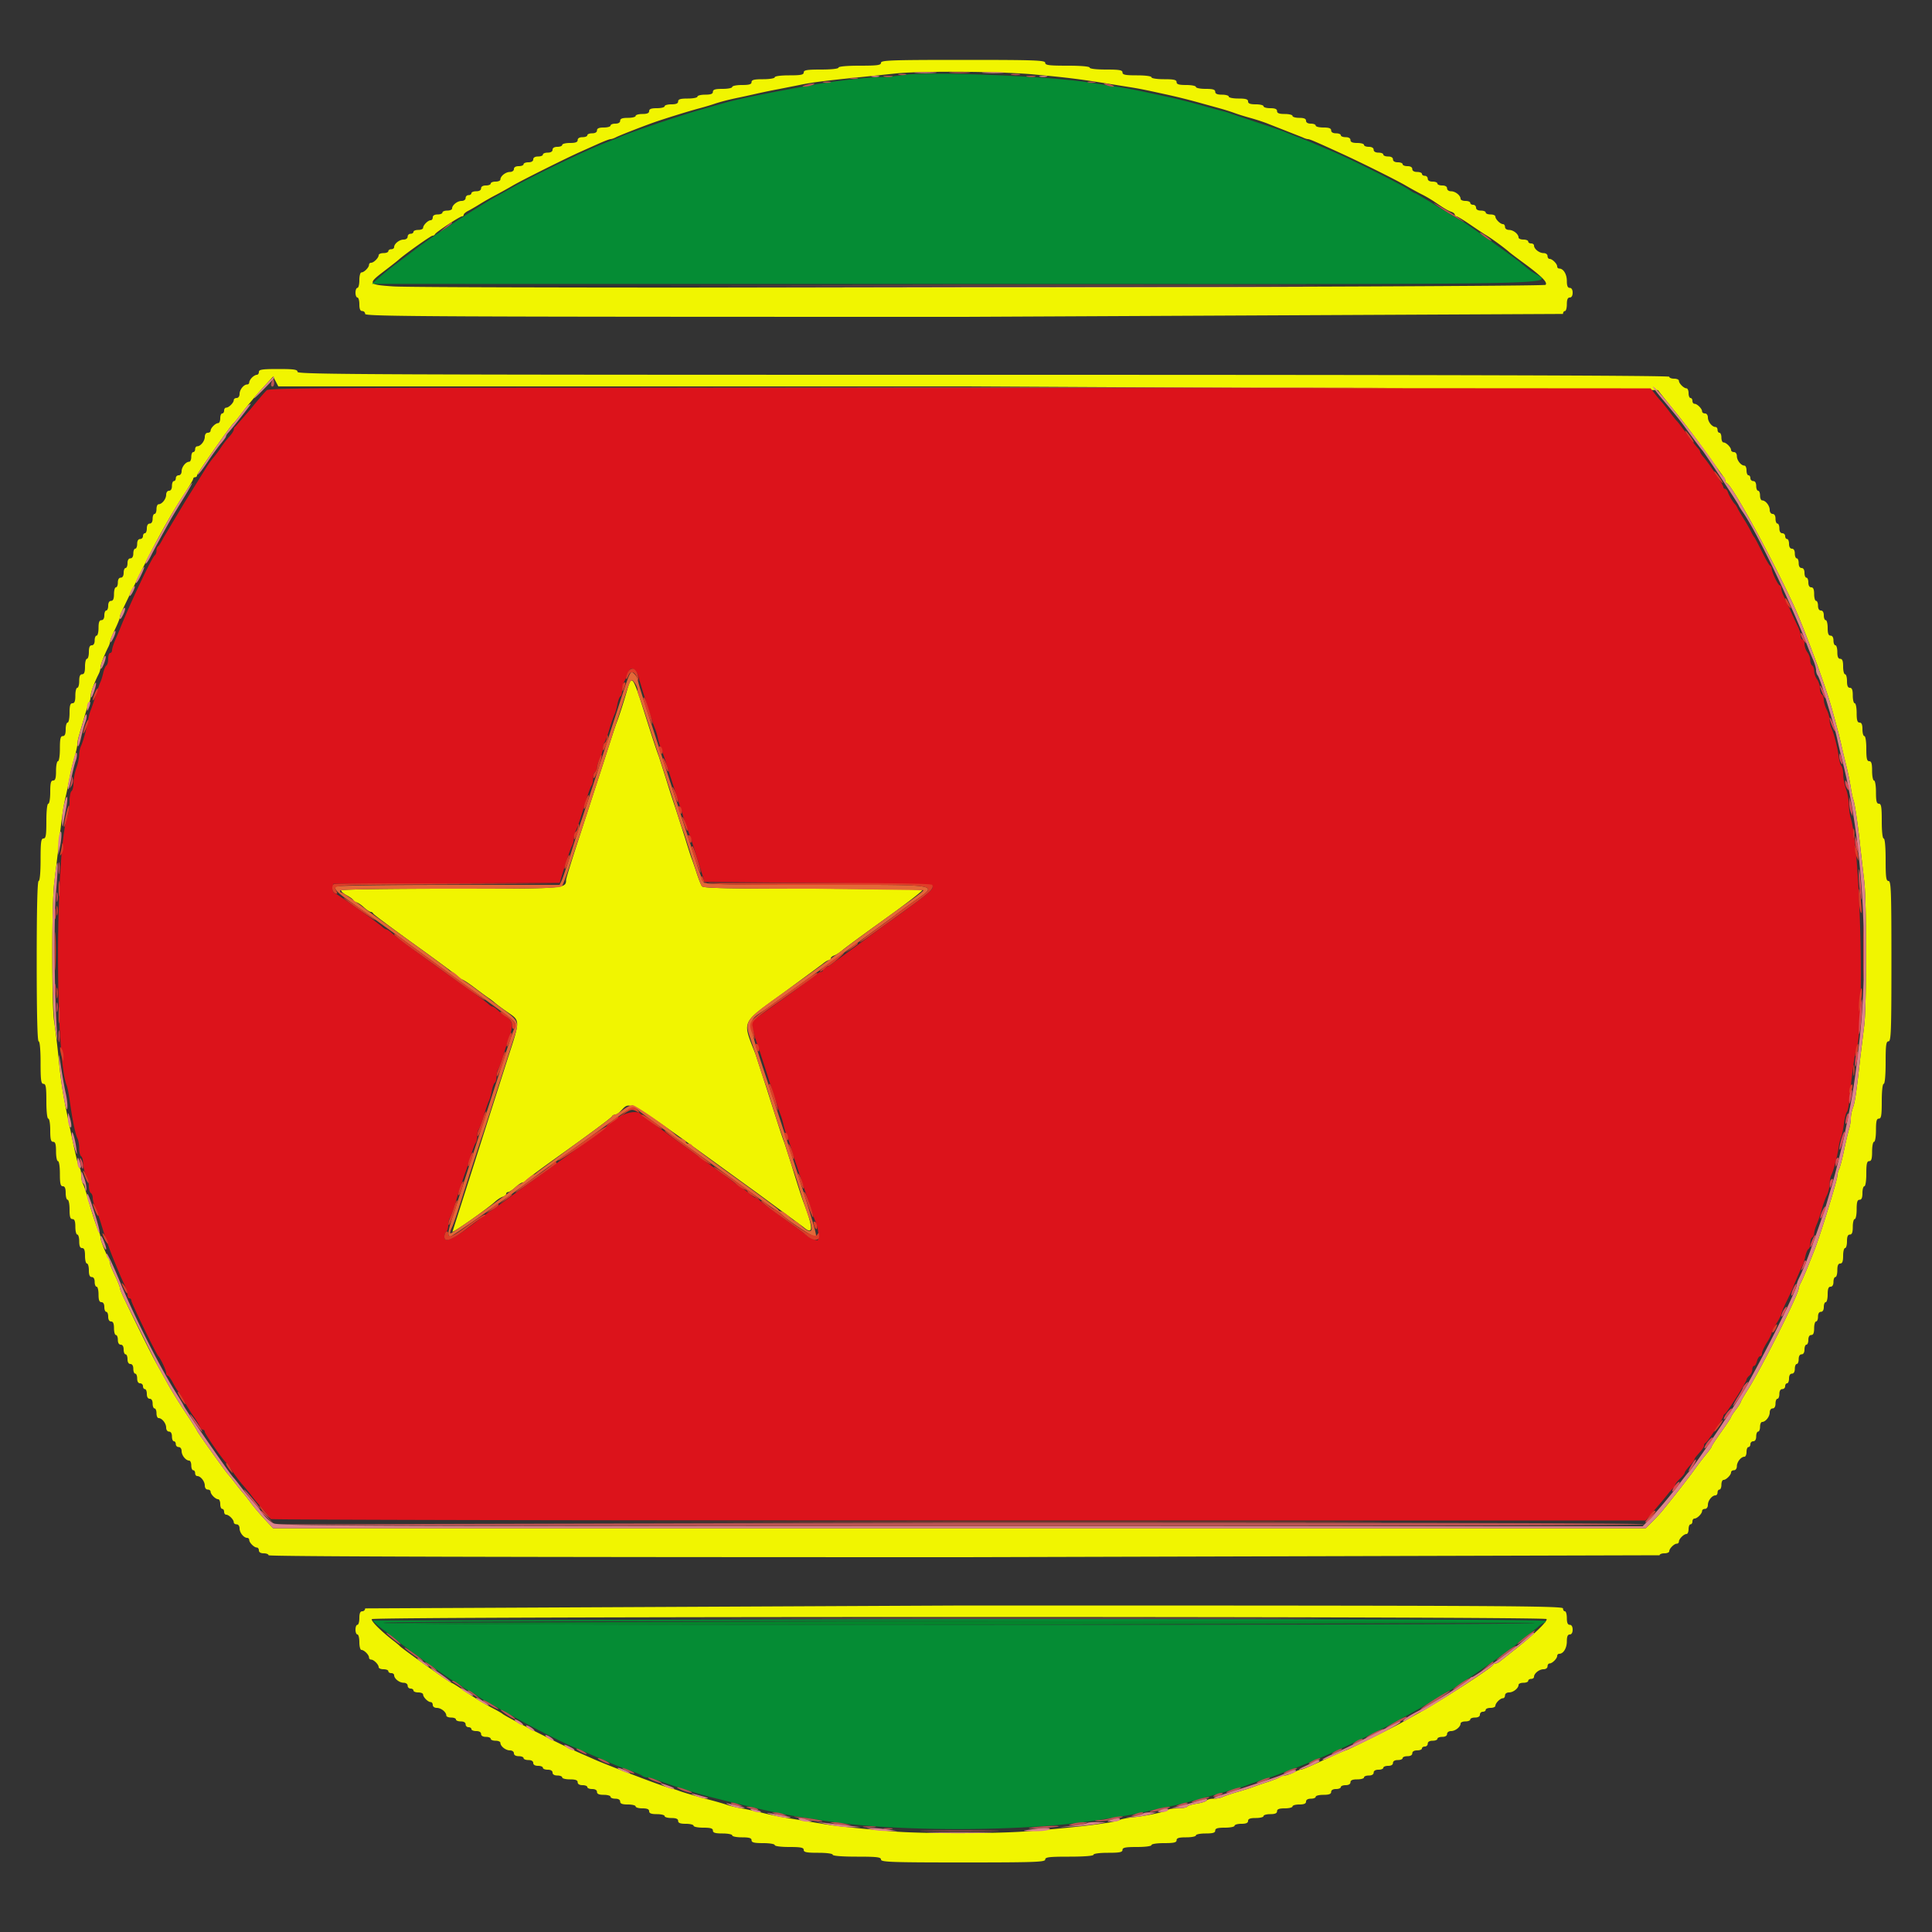
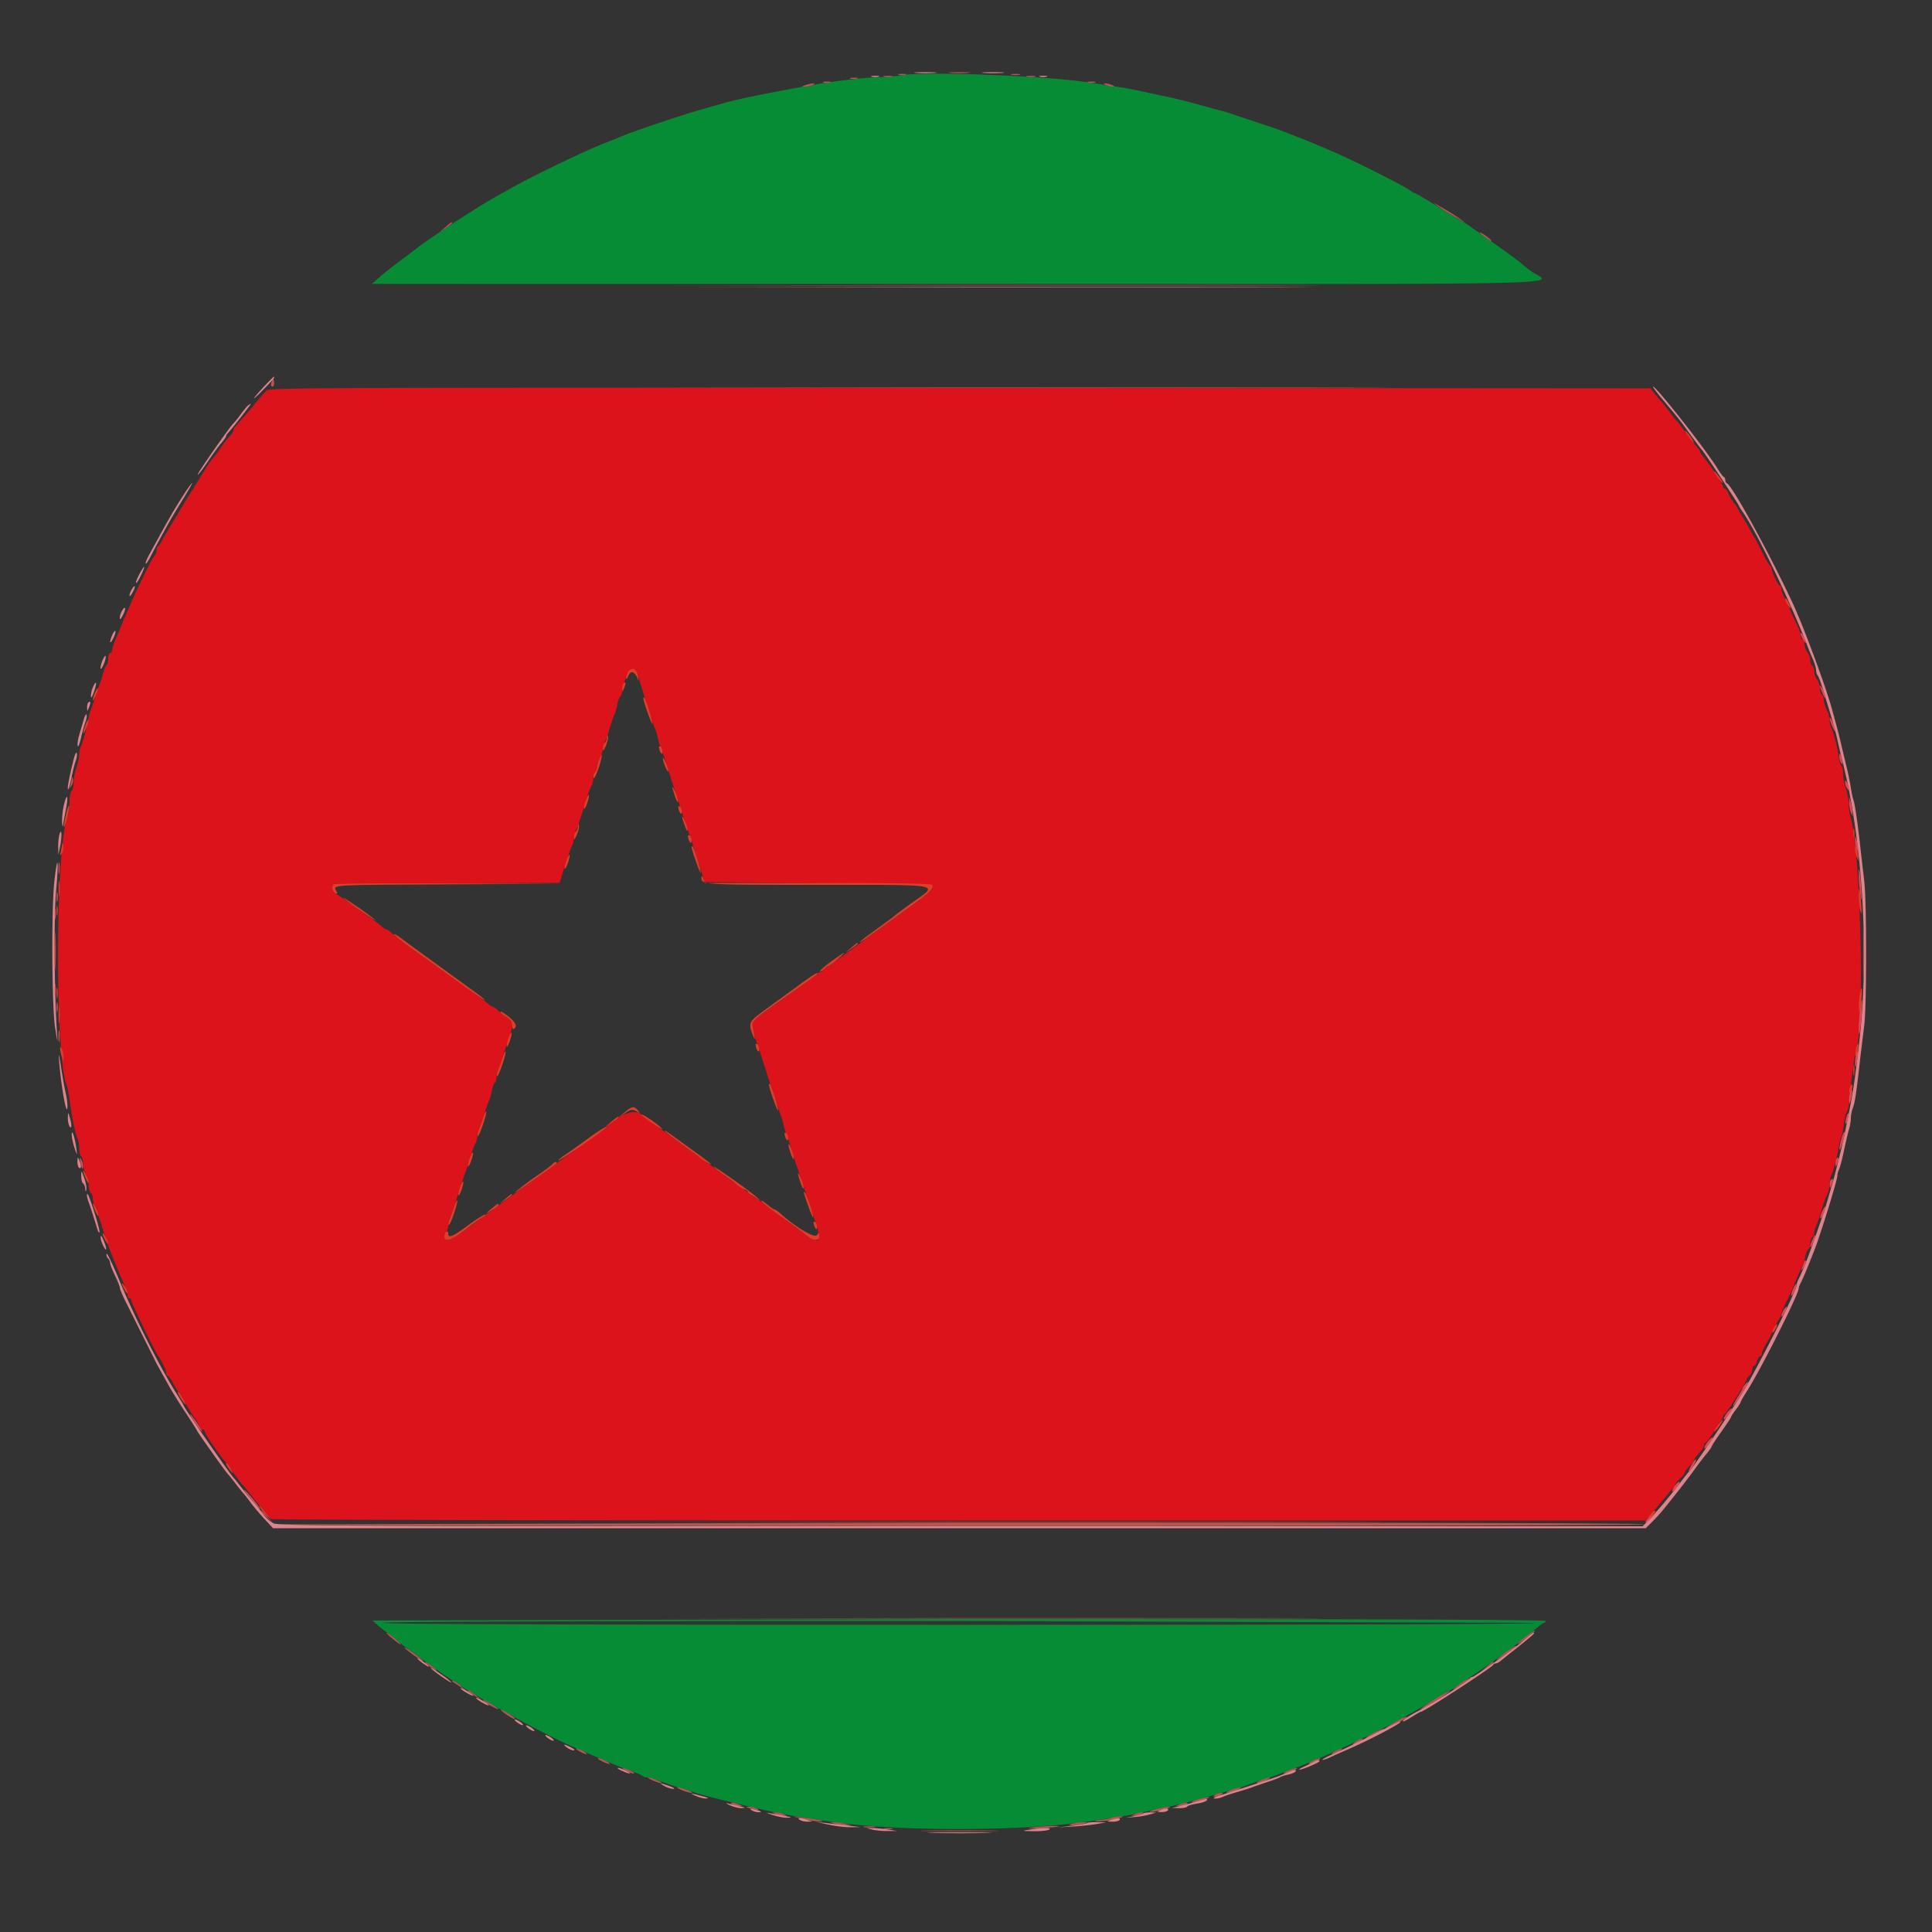
<svg xmlns="http://www.w3.org/2000/svg" width="400" height="400" fill-rule="evenodd">
  <rect width="100%" height="100%" fill="#333333" stroke="none" />
-   <path d="M182.4 13c0 .497-.756.6-4.4.6-2.667 0-4.4.158-4.4.4 0 .237-1.467.4-3.6.4-2.933 0-3.6.111-3.6.6 0 .48-.6.6-3 .6-1.733 0-3 .169-3 .4 0 .222-1.067.4-2.4.4-1.867 0-2.4.133-2.4.6 0 .453-.489.6-2 .6-1.1 0-2 .18-2 .4s-.9.4-2 .4c-1.511 0-2 .147-2 .6 0 .433-.444.6-1.6.6-.88 0-1.6.18-1.6.4s-.9.4-2 .4c-1.511 0-2 .147-2 .6 0 .419-.422.6-1.4.6-.77 0-1.4.18-1.4.4s-.72.4-1.6.4c-1.156 0-1.6.167-1.6.6 0 .419-.422.6-1.4.6-.77 0-1.4.18-1.4.4s-.72.4-1.6.4c-1.156 0-1.6.167-1.6.6 0 .373-.378.6-1 .6-.55 0-1 .18-1 .4s-.63.4-1.4.4c-.978 0-1.4.181-1.4.6 0 .373-.378.6-1 .6-.55 0-1 .18-1 .4s-.45.4-1 .4c-.622 0-1 .227-1 .6 0 .433-.444.6-1.6.6-.88 0-1.6.18-1.6.4s-.45.4-1 .4c-.622 0-1 .227-1 .6s-.378.6-1 .6c-.55 0-1 .18-1 .4s-.45.4-1 .4c-.622 0-1 .227-1 .6s-.378.6-1 .6c-.55 0-1 .18-1 .4s-.45.4-1 .4c-.622 0-1 .227-1 .6 0 .34-.359.6-.829.6-.885 0-1.971.866-1.971 1.571 0 .236-.45.429-1 .429s-1 .18-1 .4-.45.4-1 .4c-.622 0-1 .227-1 .6s-.378.6-1 .6c-.55 0-1 .18-1 .4s-.27.4-.6.4a.6.6 0 0 0-.6.6c0 .34-.359.6-.829.6-.885 0-1.971.866-1.971 1.571 0 .236-.45.429-1 .429s-1 .18-1 .4-.45.4-1 .4c-.622 0-1 .227-1 .6 0 .33-.193.6-.429.6-.553 0-1.571 1.018-1.571 1.571 0 .236-.45.429-1 .429s-1 .18-1 .4-.27.4-.6.4a.6.6 0 0 0-.6.6c0 .34-.359.6-.829.6-.885 0-1.971.866-1.971 1.571 0 .236-.27.429-.6.429s-.6.18-.6.4-.45.4-1 .4-1 .193-1 .429c0 .553-1.018 1.571-1.571 1.571a.43.43 0 0 0-.429.429c0 .553-1.018 1.571-1.571 1.571-.236 0-.429.72-.429 1.6s-.18 1.6-.4 1.6-.4.45-.4 1 .18 1 .4 1 .4.63.4 1.4c0 .978.181 1.4.6 1.4a.6.6 0 0 1 .6.6c0 .532 14.044.6 124 .6l124-.6c0-.33.18-.6.4-.6s.4-.63.4-1.4c0-.978.181-1.4.6-1.4.373 0 .6-.378.6-1s-.227-1-.6-1c-.421 0-.6-.425-.6-1.429 0-1.397-.717-2.571-1.571-2.571a.43.43 0 0 1-.429-.429c0-.553-1.018-1.571-1.571-1.571-.236 0-.429-.27-.429-.6 0-.34-.359-.6-.829-.6-.885 0-1.971-.866-1.971-1.571 0-.236-.27-.429-.6-.429s-.6-.18-.6-.4-.45-.4-1-.4-1-.193-1-.429c0-.705-1.086-1.571-1.971-1.571-.47 0-.829-.26-.829-.6 0-.33-.193-.6-.429-.6-.553 0-1.571-1.018-1.571-1.571 0-.236-.45-.429-1-.429s-1-.18-1-.4-.45-.4-1-.4c-.622 0-1-.227-1-.6a.6.6 0 0 0-.6-.6c-.33 0-.6-.18-.6-.4s-.45-.4-1-.4-1-.193-1-.429c0-.705-1.086-1.571-1.971-1.571-.47 0-.829-.26-.829-.6 0-.373-.378-.6-1-.6-.55 0-1-.18-1-.4s-.45-.4-1-.4c-.622 0-1-.227-1-.6a.6.6 0 0 0-.6-.6c-.33 0-.6-.18-.6-.4s-.45-.4-1-.4c-.622 0-1-.227-1-.6s-.378-.6-1-.6c-.55 0-1-.18-1-.4s-.45-.4-1-.4c-.622 0-1-.227-1-.6s-.378-.6-1-.6c-.55 0-1-.18-1-.4s-.45-.4-1-.4c-.622 0-1-.227-1-.6s-.378-.6-1-.6c-.55 0-1-.18-1-.4s-.63-.4-1.4-.4c-.978 0-1.4-.181-1.4-.6 0-.373-.378-.6-1-.6-.55 0-1-.18-1-.4s-.45-.4-1-.4c-.622 0-1-.227-1-.6 0-.433-.444-.6-1.6-.6-.88 0-1.6-.18-1.6-.4s-.45-.4-1-.4c-.622 0-1-.227-1-.6 0-.419-.422-.6-1.4-.6-.77 0-1.4-.18-1.4-.4s-.72-.4-1.6-.4c-1.156 0-1.6-.167-1.6-.6 0-.419-.422-.6-1.4-.6-.77 0-1.4-.18-1.4-.4s-.72-.4-1.6-.4c-1.156 0-1.6-.167-1.6-.6 0-.453-.489-.6-2-.6-1.1 0-2-.18-2-.4s-.63-.4-1.4-.4c-.978 0-1.4-.181-1.4-.6 0-.453-.489-.6-2-.6-1.1 0-2-.18-2-.4s-.9-.4-2-.4c-1.511 0-2-.147-2-.6 0-.472-.556-.6-2.6-.6-1.467 0-2.6-.174-2.6-.4 0-.231-1.267-.4-3-.4-2.4 0-3-.12-3-.6 0-.486-.644-.6-3.4-.6-2 0-3.4-.165-3.4-.4 0-.243-1.8-.4-4.6-.4-3.822 0-4.6-.101-4.6-.6 0-.524-2.156-.6-17-.6s-17 .076-17 .6m31.6 2.409c6.687.62 9.387.951 14.8 1.817l5 .8c2.188.349 3.021.515 7.2 1.433a128.2 128.2 0 0 1 7.8 1.941l3.6.994c.99.271 2.43.723 3.2 1.006s2.21.733 3.2 1a44.07 44.07 0 0 1 3.4 1.091l7.495 2.95c.382.197.872.359 1.089.359.363 0 1.488.483 7.016 3.014 4.098 1.876 11.266 5.448 13.2 6.579 1.1.643 2.63 1.483 3.4 1.865s1.94 1.067 2.6 1.52c2.034 1.397 2.773 1.836 3.5 2.08.385.13.7.394.7.589s.159.353.354.353 1.469.765 2.831 1.7 2.782 1.88 3.154 2.1c1.215.717 3.754 2.565 4.975 3.62.267.231 1.566 1.214 2.886 2.184 3.783 2.781 5.082 4.074 4.588 4.568-.502.503-231.39.82-238.556.328-5.239-.36-5.352-.536-1.987-3.1 1.443-1.1 2.834-2.191 3.09-2.426 1.192-1.09 6.666-4.974 7.01-4.974.214 0 .448-.141.522-.313.177-.416 5.126-3.687 5.579-3.687.195 0 .354-.151.354-.336s.405-.54.9-.791 1.62-.904 2.5-1.452 2.32-1.369 3.2-1.824 2.5-1.354 3.6-1.998c1.856-1.086 11.265-5.779 14-6.983l3.511-1.572c1.271-.574 2.488-1.044 2.705-1.044s.707-.166 1.089-.368c.676-.358 4.867-2.005 7.695-3.024 1.986-.716 7.472-2.42 9.6-2.982.99-.261 2.34-.662 3-.89 1.271-.439 3.219-.942 5.2-1.343.66-.134 2.28-.489 3.6-.79s3.39-.728 4.6-.949l4.4-.871c2.387-.508 5.273-.879 12.4-1.596l7.4-.77c5.098-.561 21.67-.45 28.6.192M53.6 77c0 .33-.193.6-.429.6s-.685.257-1 .571-.571.765-.571 1a.43.43 0 0 1-.429.429c-.705 0-1.571 1.086-1.571 1.971 0 .47-.26.829-.6.829-.33 0-.6.193-.6.429 0 .553-1.018 1.571-1.571 1.571-.236 0-.429.27-.429.6s-.18.6-.4.6-.4.45-.4 1-.193 1-.429 1c-.553 0-1.571 1.018-1.571 1.571 0 .236-.27.429-.6.429-.34 0-.6.359-.6.829 0 .885-.866 1.971-1.571 1.971-.236 0-.429.27-.429.6s-.18.6-.4.6-.4.45-.4 1-.193 1-.429 1c-.705 0-1.571 1.086-1.571 1.971 0 .47-.26.829-.6.829a.6.6 0 0 0-.6.6c0 .33-.18.6-.4.6s-.4.45-.4 1c0 .622-.227 1-.6 1-.34 0-.6.359-.6.829 0 .885-.866 1.971-1.571 1.971-.236 0-.429.45-.429 1s-.18 1-.4 1-.4.45-.4 1c0 .622-.227 1-.6 1s-.6.378-.6 1c0 .55-.18 1-.4 1s-.4.27-.4.6a.6.6 0 0 1-.6.6c-.373 0-.6.378-.6 1 0 .55-.18 1-.4 1s-.4.45-.4 1c0 .622-.227 1-.6 1s-.6.378-.6 1c0 .55-.18 1-.4 1s-.4.45-.4 1c0 .622-.227 1-.6 1s-.6.378-.6 1c0 .55-.18 1-.4 1s-.4.63-.4 1.4c0 .978-.181 1.4-.6 1.4-.373 0-.6.378-.6 1 0 .55-.18 1-.4 1s-.4.45-.4 1c0 .622-.227 1-.6 1-.433 0-.6.444-.6 1.6 0 .88-.18 1.6-.4 1.6s-.4.45-.4 1c0 .622-.227 1-.6 1-.419 0-.6.422-.6 1.4 0 .77-.18 1.4-.4 1.4s-.4.72-.4 1.6c0 1.156-.167 1.6-.6 1.6-.419 0-.6.422-.6 1.4 0 .77-.18 1.4-.4 1.4s-.4.72-.4 1.6c0 1.156-.167 1.6-.6 1.6-.453 0-.6.489-.6 2 0 1.1-.18 2-.4 2s-.4.63-.4 1.4c0 .978-.181 1.4-.6 1.4-.472 0-.6.556-.6 2.6 0 1.467-.174 2.6-.4 2.6-.22 0-.4.9-.4 2 0 1.511-.147 2-.6 2-.467 0-.6.533-.6 2.4 0 1.333-.178 2.4-.4 2.4-.237 0-.4 1.467-.4 3.6 0 2.933-.111 3.6-.6 3.6-.497 0-.6.756-.6 4.4 0 2.667-.158 4.4-.4 4.4-.26 0-.4 5.8-.4 16.6s.14 16.6.4 16.6c.242 0 .4 1.733.4 4.4 0 3.644.103 4.4.6 4.4.489 0 .6.667.6 3.6 0 2.133.163 3.6.4 3.6.222 0 .4 1.067.4 2.4 0 1.867.133 2.4.6 2.4.453 0 .6.489.6 2 0 1.1.18 2 .4 2 .226 0 .4 1.133.4 2.6 0 2.044.128 2.6.6 2.6.419 0 .6.422.6 1.4 0 .77.18 1.4.4 1.4s.4.9.4 2c0 1.511.147 2 .6 2 .433 0 .6.444.6 1.6 0 .88.18 1.6.4 1.6s.4.63.4 1.4c0 .978.181 1.4.6 1.4.433 0 .6.444.6 1.6 0 .88.18 1.6.4 1.6s.4.63.4 1.4c0 .978.181 1.4.6 1.4.373 0 .6.378.6 1 0 .55.18 1 .4 1s.4.72.4 1.6c0 1.156.167 1.6.6 1.6.373 0 .6.378.6 1 0 .55.18 1 .4 1s.4.45.4 1c0 .622.227 1 .6 1 .419 0 .6.422.6 1.4 0 .77.18 1.4.4 1.4s.4.45.4 1c0 .622.227 1 .6 1s.6.378.6 1c0 .55.18 1 .4 1s.4.45.4 1c0 .622.227 1 .6 1s.6.378.6 1c0 .55.18 1 .4 1s.4.45.4 1c0 .622.227 1 .6 1a.6.6 0 0 1 .6.6c0 .33.18.6.4.6s.4.45.4 1c0 .622.227 1 .6 1s.6.378.6 1c0 .55.18 1 .4 1s.4.45.4 1 .193 1 .429 1c.705 0 1.571 1.086 1.571 1.971 0 .47.26.829.6.829.373 0 .6.378.6 1 0 .55.18 1 .4 1s.4.27.4.6a.6.6 0 0 0 .6.6c.34 0 .6.359.6.829 0 .885.866 1.971 1.571 1.971.236 0 .429.45.429 1s.18 1 .4 1 .4.27.4.6.193.6.429.6c.705 0 1.571 1.086 1.571 1.971 0 .47.26.829.6.829.33 0 .6.193.6.429 0 .553 1.018 1.571 1.571 1.571.236 0 .429.45.429 1s.18 1 .4 1 .4.27.4.6.193.6.429.6c.553 0 1.571 1.018 1.571 1.571 0 .236.27.429.6.429.34 0 .6.359.6.829 0 .885.866 1.971 1.571 1.971a.43.43 0 0 1 .429.429c0 .553 1.018 1.571 1.571 1.571.236 0 .429.27.429.6 0 .373.378.6 1 .6.55 0 1 .18 1 .4 0 .266 48.267.4 144 .4l144-.4c0-.22.45-.4 1-.4s1-.193 1-.429c0-.553 1.018-1.571 1.571-1.571a.43.43 0 0 0 .429-.429c0-.553 1.018-1.571 1.571-1.571.236 0 .429-.45.429-1s.18-1 .4-1 .4-.27.4-.6.193-.6.429-.6c.553 0 1.571-1.018 1.571-1.571 0-.236.27-.429.6-.429.34 0 .6-.359.6-.829 0-.885.866-1.971 1.571-1.971.236 0 .429-.27.429-.6s.18-.6.4-.6.4-.45.4-1 .193-1 .429-1c.553 0 1.571-1.018 1.571-1.571 0-.236.27-.429.6-.429.34 0 .6-.359.6-.829 0-.885.866-1.971 1.571-1.971.236 0 .429-.45.429-1s.18-1 .4-1 .4-.27.4-.6a.6.6 0 0 1 .6-.6c.373 0 .6-.378.6-1 0-.55.18-1 .4-1s.4-.45.4-1 .193-1 .429-1c.705 0 1.571-1.086 1.571-1.971 0-.47.26-.829.6-.829.373 0 .6-.378.6-1 0-.55.18-1 .4-1s.4-.45.4-1c0-.622.227-1 .6-1a.6.6 0 0 0 .6-.6c0-.33.18-.6.4-.6s.4-.45.4-1c0-.622.227-1 .6-1s.6-.378.6-1c0-.55.18-1 .4-1s.4-.45.4-1c0-.622.227-1 .6-1s.6-.378.6-1c0-.55.18-1 .4-1s.4-.45.4-1c0-.622.227-1 .6-1 .419 0 .6-.422.6-1.4 0-.77.18-1.4.4-1.4s.4-.45.4-1c0-.622.227-1 .6-1s.6-.378.6-1c0-.55.18-1 .4-1s.4-.72.4-1.6c0-1.156.167-1.6.6-1.6.373 0 .6-.378.6-1 0-.55.18-1 .4-1s.4-.63.4-1.4c0-.978.181-1.4.6-1.4.433 0 .6-.444.6-1.6 0-.88.18-1.6.4-1.6s.4-.63.4-1.4c0-.978.181-1.4.6-1.4.433 0 .6-.444.6-1.6 0-.88.18-1.6.4-1.6s.4-.9.4-2c0-1.511.147-2 .6-2 .419 0 .6-.422.6-1.4 0-.77.18-1.4.4-1.4.226 0 .4-1.133.4-2.6 0-2.044.128-2.6.6-2.6.453 0 .6-.489.6-2 0-1.1.18-2 .4-2s.4-1.067.4-2.4c0-1.867.133-2.4.6-2.4.489 0 .6-.667.6-3.6 0-2.133.163-3.6.4-3.6s.4-1.733.4-4.4c0-3.644.103-4.4.6-4.4.524 0 .6-2.111.6-16.6s-.076-16.6-.6-16.6c-.497 0-.6-.756-.6-4.4 0-2.667-.158-4.4-.4-4.4s-.4-1.467-.4-3.6c0-2.933-.111-3.6-.6-3.6-.467 0-.6-.533-.6-2.4 0-1.333-.178-2.4-.4-2.4s-.4-.9-.4-2c0-1.511-.147-2-.6-2-.472 0-.6-.556-.6-2.6 0-1.467-.174-2.6-.4-2.6-.22 0-.4-.63-.4-1.4 0-.978-.181-1.4-.6-1.4-.453 0-.6-.489-.6-2 0-1.1-.18-2-.4-2s-.4-.72-.4-1.6c0-1.156-.167-1.6-.6-1.6-.419 0-.6-.422-.6-1.4 0-.77-.18-1.4-.4-1.4s-.4-.72-.4-1.6c0-1.156-.167-1.6-.6-1.6-.419 0-.6-.422-.6-1.4 0-.77-.18-1.4-.4-1.4s-.4-.45-.4-1c0-.622-.227-1-.6-1-.433 0-.6-.444-.6-1.6 0-.88-.18-1.6-.4-1.6s-.4-.45-.4-1c0-.622-.227-1-.6-1s-.6-.378-.6-1c0-.55-.18-1-.4-1s-.4-.63-.4-1.4c0-.978-.181-1.4-.6-1.4-.373 0-.6-.378-.6-1 0-.55-.18-1-.4-1s-.4-.45-.4-1c0-.622-.227-1-.6-1s-.6-.378-.6-1c0-.55-.18-1-.4-1s-.4-.45-.4-1c0-.622-.227-1-.6-1s-.6-.378-.6-1c0-.55-.18-1-.4-1s-.4-.27-.4-.6a.6.6 0 0 0-.6-.6c-.373 0-.6-.378-.6-1 0-.55-.18-1-.4-1s-.4-.45-.4-1c0-.622-.227-1-.6-1-.34 0-.6-.359-.6-.829 0-.885-.866-1.971-1.571-1.971-.236 0-.429-.45-.429-1s-.18-1-.4-1-.4-.45-.4-1c0-.622-.227-1-.6-1a.6.6 0 0 1-.6-.6c0-.33-.18-.6-.4-.6s-.4-.45-.4-1-.193-1-.429-1c-.705 0-1.571-1.086-1.571-1.971 0-.47-.26-.829-.6-.829-.33 0-.6-.193-.6-.429 0-.553-1.018-1.571-1.571-1.571-.236 0-.429-.45-.429-1s-.18-1-.4-1-.4-.27-.4-.6-.193-.6-.429-.6c-.705 0-1.571-1.086-1.571-1.971 0-.47-.26-.829-.6-.829-.33 0-.6-.193-.6-.429 0-.553-1.018-1.571-1.571-1.571-.236 0-.429-.27-.429-.6s-.18-.6-.4-.6-.4-.45-.4-1-.193-1-.429-1c-.553 0-1.571-1.018-1.571-1.571 0-.236-.45-.429-1-.429s-1-.18-1-.4c0-.266-47.6-.4-142-.4-125.956 0-142-.068-142-.6 0-.493-.711-.6-4-.6s-4 .107-4 .6m146.564 3l143.087.765c.302.421 1.963 2.502 3.691 4.624a185.03 185.03 0 0 1 6.303 8.335l3.558 4.959c.218.266.397.656.397.867s.153.443.34.517c1.091.428 8.837 14.552 13.673 24.933 2.163 4.643 6.679 16.812 8.016 21.6.966 3.458 1.675 6.168 1.988 7.6.193.88.644 2.77 1.004 4.2s.79 3.5.956 4.6.415 2.27.553 2.6c.295.711 1.005 5.645 1.495 10.4l.745 6.4c.523 3.973.517 26.188-.008 30l-.788 6.4c-.808 7.31-1.119 9.442-1.539 10.526-.239.619-.435 1.597-.435 2.172s-.168 1.598-.374 2.274-.676 2.668-1.045 4.428-.831 3.513-1.026 3.895-.355 1.001-.355 1.376c0 .888-3.645 12.645-4.819 15.543l-.79 1.986c-.722 1.866-1.656 4.048-2.01 4.695-.21.382-.381.863-.381 1.07 0 1.165-7.82 16.716-10.557 20.995-.794 1.241-1.443 2.37-1.443 2.51s-.45.844-1 1.566-1 1.412-1 1.536-.9 1.486-2 3.028-2 2.913-2 3.049-.495.839-1.1 1.565-1.721 2.19-2.481 3.253c-1.209 1.692-4.148 5.464-6.619 8.494-.44.54-1.4 1.58-2.134 2.31l-1.335 1.329H198.632 56.533l-1.769-1.9c-.972-1.045-2.297-2.62-2.945-3.5s-1.281-1.69-1.408-1.8-.852-1.01-1.611-2-1.483-1.89-1.609-2c-.36-.314-6.391-8.783-6.391-8.976 0-.094-1.055-1.758-2.345-3.698s-2.89-4.516-3.556-5.726l-2.444-4.4c-1.08-1.928-3.56-6.896-6.69-13.406-.531-1.103-.965-2.194-.965-2.425s-.45-1.352-1-2.492-1-2.256-1-2.48-.158-.72-.351-1.102c-.853-1.686-1.649-3.77-1.649-4.314 0-.326-.164-.904-.365-1.286-.444-.848-1.316-3.485-2.212-6.695-.368-1.32-.839-2.713-1.046-3.095s-.377-1.207-.377-1.833-.132-1.271-.294-1.432c-.269-.269-.615-1.64-1.676-6.64-1.863-8.771-2.091-10.169-2.81-17.18-.236-2.299-.605-5.269-.821-6.6-.513-3.158-.491-24.749.028-28.62l.792-6.6c.676-6.264 1.074-9.147 1.517-11 .237-.99.636-2.88.886-4.2s.708-3.244 1.016-4.275.562-2.189.562-2.572.167-1.249.372-1.925l1.05-3.628c.373-1.32.835-2.713 1.028-3.095a3.94 3.94 0 0 0 .35-1.486c0-.714.709-2.655 1.649-4.514.193-.382.351-.96.351-1.286 0-.544.796-2.628 1.649-4.314.193-.382.351-.877.351-1.102s.45-1.34 1-2.48 1-2.261 1-2.492c0-.437.449-1.406 4.181-9.031 3.36-6.864 6.265-12.105 9.069-16.359 1.072-1.628 1.95-3.113 1.95-3.3s.18-.341.4-.341a.4.4 0 0 0 .4-.397c0-.366 7-10.35 7.574-10.803.14-.11.664-.74 1.165-1.4 1.73-2.28 3.467-4.371 5.238-6.305l1.776-1.942.536 1.024.537 1.023h142.538m-70.326 62.892c-.743 2.597-1.69 5.518-2.238 6.908-.174.44-1.263 3.77-2.42 7.4l-5.042 15.513c-1.616 4.902-2.938 9.149-2.938 9.438 0 1.846-.045 1.849-23.908 1.849-12.345 0-22.534.145-22.644.322s.42.656 1.176 1.063 1.376.893 1.376 1.078.227.337.504.337.989.45 1.583 1 1.251 1 1.462 1 .444.153.518.34 4.093 3.186 8.933 6.664 8.86 6.475 8.933 6.66.306.336.517.336 1.39.765 2.619 1.7 2.516 1.88 2.861 2.1.965.696 1.379 1.058 1.638 1.262 2.721 2c2.47 1.684 2.471 1.595-.096 9.433l-11.456 35.921c.192.191 7.348-4.846 8.78-6.18.486-.453 1.211-.927 1.613-1.054s.729-.4.729-.605.188-.373.417-.373.903-.45 1.496-1 1.291-1 1.55-1 .53-.154.604-.343 2.473-2.015 5.333-4.058c8.05-5.751 12.387-8.969 12.533-9.298.074-.166.312-.301.529-.301s.646-.225.953-.5c2.705-2.426-.224-4.139 28.585 16.72l9.503 7.003c2.113 1.818 2.137.396.085-5.023-.452-1.193-1.346-3.969-2.576-8l-1.413-4.4c-.426-1.084-1.128-3.233-3.593-11l-2.408-7.4c-2.73-6.963-3.049-6.25 5.602-12.498l8.303-6.123c.497-.429 1.082-.779 1.3-.779s.397-.168.397-.373.315-.474.7-.598 1.171-.63 1.746-1.127 4.559-3.422 8.853-6.502 7.726-5.735 7.63-5.9-10.314-.3-22.704-.3c-17.559 0-22.608-.11-22.893-.5-.202-.275-.689-1.49-1.083-2.7s-.859-2.56-1.034-3-.81-2.42-1.414-4.4l-1.995-6.2c-.494-1.43-1.391-4.22-1.995-6.2l-1.412-4.4c-.423-1.076-1.176-3.373-3.214-9.8-2.176-6.865-2.419-7.149-3.347-3.908M75.6 333a.6.6 0 0 1-.6.6c-.419 0-.6.422-.6 1.4 0 .77-.18 1.4-.4 1.4s-.4.45-.4 1 .18 1 .4 1 .4.72.4 1.6.193 1.6.429 1.6c.553 0 1.571 1.018 1.571 1.571a.43.43 0 0 0 .429.429c.553 0 1.571 1.018 1.571 1.571 0 .236.45.429 1 .429s1 .18 1 .4.27.4.6.4.6.193.6.429c0 .705 1.086 1.571 1.971 1.571.47 0 .829.26.829.6a.6.6 0 0 0 .6.6c.33 0 .6.18.6.4s.45.4 1 .4 1 .193 1 .429c0 .553 1.018 1.571 1.571 1.571.236 0 .429.27.429.6 0 .34.359.6.829.6.885 0 1.971.866 1.971 1.571 0 .236.45.429 1 .429s1 .18 1 .4.45.4 1 .4c.622 0 1 .227 1 .6a.6.6 0 0 0 .6.6c.33 0 .6.18.6.4s.45.4 1 .4c.622 0 1 .227 1 .6s.378.6 1 .6c.55 0 1 .18 1 .4s.45.4 1 .4 1 .193 1 .429c0 .705 1.086 1.571 1.971 1.571.47 0 .829.26.829.6 0 .373.378.6 1 .6.55 0 1 .18 1 .4s.45.4 1 .4c.622 0 1 .227 1 .6s.378.6 1 .6c.55 0 1 .18 1 .4s.45.4 1 .4c.622 0 1 .227 1 .6s.378.6 1 .6c.55 0 1 .18 1 .4s.72.4 1.6.4c1.156 0 1.6.167 1.6.6 0 .373.378.6 1 .6.55 0 1 .18 1 .4s.45.4 1 .4c.622 0 1 .227 1 .6 0 .419.422.6 1.4.6.77 0 1.4.18 1.4.4s.45.4 1 .4c.622 0 1 .227 1 .6 0 .433.444.6 1.6.6.88 0 1.6.18 1.6.4s.63.4 1.4.4c.978 0 1.4.181 1.4.6 0 .433.444.6 1.6.6.88 0 1.6.18 1.6.4s.63.4 1.4.4c.978 0 1.4.181 1.4.6 0 .433.444.6 1.6.6.88 0 1.6.18 1.6.4s.9.4 2 .4c1.511 0 2 .147 2 .6s.489.6 2 .6c1.1 0 2 .18 2 .4s.9.4 2 .4c1.511 0 2 .147 2 .6 0 .467.533.6 2.4.6 1.333 0 2.4.178 2.4.4 0 .231 1.267.4 3 .4 2.4 0 3 .12 3 .6s.6.6 3 .6c1.733 0 3 .169 3 .4 0 .245 1.933.4 5 .4 4.178 0 5 .099 5 .6 0 .524 2.156.6 17 .6s17-.076 17-.6c0-.501.822-.6 5-.6 3.067 0 5-.155 5-.4 0-.231 1.267-.4 3-.4 2.4 0 3-.12 3-.6s.6-.6 3-.6c1.733 0 3-.169 3-.4s1.133-.4 2.6-.4c2.044 0 2.6-.128 2.6-.6 0-.453.489-.6 2-.6 1.1 0 2-.18 2-.4s.9-.4 2-.4c1.511 0 2-.147 2-.6s.489-.6 2-.6c1.1 0 2-.18 2-.4s.63-.4 1.4-.4c.978 0 1.4-.181 1.4-.6 0-.433.444-.6 1.6-.6.88 0 1.6-.18 1.6-.4s.63-.4 1.4-.4c.978 0 1.4-.181 1.4-.6 0-.433.444-.6 1.6-.6.88 0 1.6-.18 1.6-.4s.63-.4 1.4-.4c.978 0 1.4-.181 1.4-.6 0-.373.378-.6 1-.6.55 0 1-.18 1-.4s.72-.4 1.6-.4c1.156 0 1.6-.167 1.6-.6 0-.373.378-.6 1-.6.55 0 1-.18 1-.4s.45-.4 1-.4c.622 0 1-.227 1-.6 0-.419.422-.6 1.4-.6.77 0 1.4-.18 1.4-.4s.45-.4 1-.4c.622 0 1-.227 1-.6s.378-.6 1-.6c.55 0 1-.18 1-.4s.45-.4 1-.4c.622 0 1-.227 1-.6s.378-.6 1-.6c.55 0 1-.18 1-.4s.45-.4 1-.4c.622 0 1-.227 1-.6s.378-.6 1-.6c.55 0 1-.18 1-.4s.27-.4.6-.4a.6.6 0 0 0 .6-.6c0-.373.378-.6 1-.6.55 0 1-.18 1-.4s.45-.4 1-.4c.622 0 1-.227 1-.6 0-.34.359-.6.829-.6.885 0 1.971-.866 1.971-1.571 0-.236.45-.429 1-.429s1-.18 1-.4.45-.4 1-.4c.622 0 1-.227 1-.6a.6.6 0 0 1 .6-.6c.33 0 .6-.18.6-.4s.45-.4 1-.4 1-.193 1-.429c0-.553 1.018-1.571 1.571-1.571.236 0 .429-.27.429-.6 0-.34.359-.6.829-.6.885 0 1.971-.866 1.971-1.571 0-.236.45-.429 1-.429s1-.18 1-.4.27-.4.6-.4.6-.193.6-.429c0-.705 1.086-1.571 1.971-1.571.47 0 .829-.26.829-.6 0-.33.193-.6.429-.6.553 0 1.571-1.018 1.571-1.571a.43.43 0 0 1 .429-.429c.854 0 1.571-1.174 1.571-2.571 0-1.004.179-1.429.6-1.429.373 0 .6-.378.6-1s-.227-1-.6-1c-.419 0-.6-.422-.6-1.4 0-.77-.18-1.4-.4-1.4s-.4-.27-.4-.6c0-.532-14.044-.6-124-.6l-124 .6m244.603 2.205c.272.44-2.749 3.339-6.708 6.437l-2.978 2.355c-.266.222-.656.403-.867.403s-.443.135-.517.3c-.263.592-10.506 7.239-15.014 9.743l-3.719 2.091c-1.776 1.02-11.505 5.866-11.776 5.866-.111 0-1.152.433-2.313.962l-4.386 2c-1.252.571-2.446 1.038-2.655 1.038s-.894.269-1.524.598-1.425.598-1.766.6-.791.146-1 .321-1.37.641-2.58 1.034-2.56.859-3 1.034-1.88.633-3.2 1.016-2.713.854-3.095 1.047-1.226.35-1.876.35-1.287.17-1.415.377-1.041.498-2.028.646-1.894.429-2.015.623-.988.354-1.928.354-1.844.135-2.008.3c-.389.391-4.682 1.311-7.235 1.551-1.1.103-2.36.348-2.8.545-1.441.644-8.695 1.531-19.4 2.371-6.093.479-21.883.483-27.4.008-9.15-.788-12.506-1.163-16-1.788l-5.8-.967c-1.21-.178-3.46-.631-5-1.008s-3.61-.825-4.6-.997-2.34-.495-3-.717-2.01-.621-3-.885c-3.26-.869-6.187-1.72-7-2.036-.44-.17-1.16-.4-1.6-.509-.74-.184-2.463-.766-4.4-1.485-4.349-1.613-9.942-3.799-11.4-4.453l-3.2-1.409c-3.599-1.547-15.426-7.549-16.001-8.121-.111-.11-1.011-.625-2-1.144-1.886-.989-3.876-2.219-6.664-4.121-.916-.624-1.77-1.135-1.897-1.135-.253 0-10.313-7.163-10.638-7.574-.11-.14-.662-.607-1.226-1.04-2.664-2.042-4.82-4.189-4.586-4.567.357-.577 242.859-.59 243.215-.014" fill="#f1f500" />
  <path d="M186.4 15.603c-.99.186-2.97.35-4.4.365-2.506.025-9.655.864-13.8 1.618-10.451 1.901-15.333 2.904-18.4 3.78l-4.4 1.249c-4.596 1.3-14.71 4.716-17.2 5.811-.44.194-1.7.697-2.8 1.12-3.98 1.527-14.595 6.622-19.4 9.31l-3.8 2.126c-3.404 1.904-13.513 8.513-15.808 10.335-.334.266-1.679 1.284-2.989 2.263-2.821 2.109-3.519 2.664-5.163 4.108L77 58.777l121.575.011c136.196.013 122.279.341 118.225-2.781-.99-.763-1.89-1.495-2-1.627-.281-.337-11.572-8.38-11.765-8.38-.087 0-2.329-1.35-4.983-3s-4.938-3-5.076-3-.73-.34-1.314-.755c-1.351-.961-12.236-6.411-15.662-7.842l-4.2-1.781c-.88-.383-2.23-.925-3-1.206a59.02 59.02 0 0 1-2.6-1.026c-.66-.285-3.27-1.184-5.8-1.999l-5.4-1.803c-.44-.177-1.25-.431-1.8-.565s-1.99-.523-3.2-.865c-3.202-.904-6.768-1.809-8.6-2.181l-4.6-.979c-3.028-.659-3.83-.794-11.8-1.987-9.118-1.364-34.002-2.272-38.6-1.408M77.215 335.5c.008.165.843.93 1.854 1.7s2.399 1.868 3.085 2.441c1.8 1.504 11.405 8.359 11.711 8.359.143 0 .849.45 1.571 1s1.43 1 1.576 1 .83.405 1.521.9 1.618 1.093 2.061 1.328c.889.473 4.817 2.656 7.006 3.895 2.695 1.525 8.62 4.508 10.8 5.438l4 1.735 3.2 1.378 2.2.922c.44.188 1.7.656 2.8 1.039s2.171.847 2.38 1.031.655.334.992.334 1.785.429 3.22.954c2.62.958 7.57 2.509 9.808 3.073 9.864 2.484 14.75 3.571 18.8 4.18l5.2.81c14.122 2.234 40.481 2.225 55.2-.019 7.372-1.124 8.787-1.371 11.4-1.991 1.43-.339 3.5-.789 4.6-1 1.903-.366 6.615-1.612 11.4-3.015l3-.852c.44-.114 1.16-.356 1.6-.539s1.79-.646 3-1.028 2.74-.91 3.4-1.174 1.83-.707 2.6-.986 2.03-.768 2.8-1.087l2.2-.9c4.011-1.601 13.736-6.244 17.4-8.307l3.8-2.114c1.32-.729 3.348-1.928 4.508-2.665s2.17-1.34 2.246-1.34c.399 0 13.171-8.856 13.846-9.6.11-.121 1.01-.844 2-1.607s2.149-1.702 2.575-2.089.922-.704 1.1-.704.325-.18.325-.4c0-.266-40.733-.4-121.4-.4l-121.385.3m240.585.5c-.164.265-40.33.4-119.2.4s-119.036-.135-119.2-.4 39.67-.4 119.2-.4l119.2.4" fill="#058c34" />
  <path d="M55.224 80.8c-.368.33-1.91 2.13-3.427 4l-3.078 3.533c-.176.074-.319.346-.319.604s-.418.922-.93 1.474-1.276 1.539-1.7 2.195a22.61 22.61 0 0 1-1.57 2.117c-.44.508-1.16 1.521-1.6 2.252l-4.402 7.077-4.4 7.348c-.439.88-.933 1.66-1.098 1.733s-.3.468-.3.877-.16.842-.356.963c-.561.346-4.988 9.674-7.132 15.027-.221.55-.696 1.681-1.057 2.514s-.655 1.777-.655 2.1-.18.586-.4.586-.4.529-.4 1.176-.166 1.279-.369 1.405-.496.805-.651 1.51-.417 1.559-.583 1.896-.607 1.603-.983 2.813-.834 2.56-1.021 3-.428 1.34-.537 2c-.288 1.743-1.094 4.69-1.503 5.495-.194.382-.356 1.192-.359 1.8s-.265 1.825-.582 2.705-.585 2.264-.594 3.076-.198 1.588-.418 1.724-.4 1.125-.4 2.198-.192 2.455-.427 3.072c-2.529 6.652-2.636 49.694-.139 55.713.141.339.406 1.697.588 3.017.544 3.927 1.18 7.056 1.592 7.826.212.397.386 1.353.386 2.124s.18 1.514.4 1.65.406.822.414 1.524.272 1.726.586 2.276.578 1.574.586 2.276.194 1.388.414 1.524.4.59.4 1.01.254 1.354.564 2.076.838 2.214 1.174 3.314c.953 3.119 1.789 5.468 2.848 8l.995 2.4a42.67 42.67 0 0 0 1.056 2.332c.31.623.563 1.478.563 1.9s.18.768.4.768.399.225.398.5c-.001.474 5.157 11.077 5.595 11.5.455.441 1.607 2.9 1.607 3.432 0 .313.139.568.309.568s.663.675 1.096 1.5.897 1.59 1.031 1.7.732 1.082 1.329 2.161 1.499 2.518 2.002 3.2 1.026 1.554 1.161 1.939.433.7.659.7.413.2.413.444c0 .42 3.819 5.928 4.406 6.356.151.11.74.92 1.31 1.8s1.541 2.169 2.159 2.864 1.454 1.715 1.856 2.267 1.435 1.783 2.295 2.736 1.565 1.868 1.568 2.033 64.06.3 142.348.3h142.341l1.918-2.222c1.056-1.222 2.294-2.707 2.752-3.3s.971-1.138 1.14-1.211.307-.323.307-.554.45-.838 1-1.348 1-1.072 1-1.25.45-.808 1-1.402 1-1.189 1-1.324.225-.497.5-.804c1.173-1.308 1.5-1.773 1.5-2.135a.6.6 0 0 1 .313-.517c.398-.169 3.687-5.116 3.687-5.545 0-.177.139-.381.309-.455.394-.169 4.491-6.645 4.491-7.097 0-.186.27-.562.6-.836a1.86 1.86 0 0 0 .6-1.249c0-.413.16-.751.357-.751s.469-.45.607-1 .428-1 .644-1 .392-.274.392-.608.45-1.321 1-2.192 1-1.771 1-2 .45-1.129 1-2 1-1.751 1-1.955.471-1.333 1.048-2.508 1.225-2.587 1.442-3.137c.53-1.344 1.528-3.658 1.903-4.413.168-.337.432-1.19.587-1.896s.448-1.385.651-1.51.369-.657.369-1.181.18-1.064.4-1.2.4-.524.4-.863.247-1.183.548-1.877.765-2.07 1.03-3.06.739-2.31 1.052-2.932.57-1.661.57-2.306.159-1.485.353-1.867c.466-.917 1.265-3.941 1.505-5.695.105-.77.346-1.76.535-2.2s.448-1.682.576-2.76.395-2.157.593-2.4.458-1.52.575-2.84c.364-4.099 1.046-9.172 1.317-9.8 1.839-4.259 1.007-41.356-1.081-48.228-.205-.676-.376-1.936-.379-2.8s-.265-2.292-.582-3.172-.585-2.239-.594-3.02-.18-1.591-.377-1.8-.451-1.1-.563-1.98c-.24-1.879-1.023-4.907-1.525-5.895-.194-.382-.353-1.126-.353-1.654s-.269-1.475-.598-2.105-.598-1.54-.6-2.022-.182-.988-.402-1.124-.406-.732-.413-1.324-.277-1.425-.6-1.852-.587-1.182-.587-1.677-.18-1.011-.4-1.147-.406-.642-.413-1.124-.277-1.225-.6-1.652-.587-1.193-.587-1.7-.18-.924-.4-.924-.4-.345-.4-.768-.254-1.277-.565-1.9-1.046-2.212-1.635-3.532l-1.436-3.095c-.2-.382-.364-.967-.364-1.3s-.145-.605-.323-.605c-.345 0-1.677-2.78-1.677-3.501 0-.238-.145-.492-.321-.566s-.941-1.393-1.698-2.933-1.471-2.89-1.587-3-.428-.65-.693-1.2-.936-1.72-1.489-2.6-1.13-1.87-1.28-2.2-.377-.69-.503-.8c-.394-.344-1.242-1.769-1.487-2.5-.13-.385-.394-.7-.589-.7s-.353-.167-.353-.371c0-.415-3.018-4.974-4.1-6.192-.385-.433-.7-.921-.7-1.084s-.234-.534-.52-.824-1.309-1.609-2.272-2.929-1.864-2.49-2.001-2.6-.78-.914-1.428-1.787-1.449-1.876-1.779-2.23-.973-1.124-1.429-1.711l-.829-1.069-142.925-.101c-126.577-.09-143.002-.033-143.593.498m76.222 57.906c.245.162.567.744.714 1.294.56 2.094 3.143 10.228 3.434 10.813.167.337.44 1.231.606 1.987s.443 1.65.615 1.987 1.069 3.043 1.992 6.013l2.002 6.2c.178.44.414 1.16.523 1.6.19.763.84 2.681 1.491 4.4.166.44.924 2.78 1.684 5.2l1.382 4.4 23.522.2c15.763.134 23.568.337 23.661.616.256.767-.827 1.653-10.239 8.381l-10.17 7.445c-.442.412-1.132.853-1.534.98s-.729.4-.729.605-.193.373-.429.373-.696.268-1.023.595-3.419 2.608-6.871 5.068l-6.432 4.593c-.17.132.636 3.461 1.149 4.744.175.44 1.258 3.77 2.406 7.4l2.393 7.213c.168.337.441 1.231.607 1.987s.441 1.65.611 1.987.622 1.693 1.005 3.013.836 2.76 1.006 3.2.62 1.79.999 3 .828 2.56 1 3 .618 1.79.993 3 .819 2.477.985 2.815c.608 1.239.891 3.985.41 3.985-.513 0-2.098-.776-2.409-1.179-.11-.143-2.179-1.677-4.597-3.409s-4.637-3.388-4.929-3.681-.664-.531-.827-.531-.645-.316-1.072-.703-1.282-1.029-1.901-1.427-1.43-.974-1.8-1.28-1.934-1.463-3.474-2.569l-3.2-2.325c-.22-.172-3.01-2.192-6.2-4.488l-6-4.432c-1.126-1.445-5.664.252-7.6 2.843-.11.148-2.27 1.73-4.8 3.518l-5.048 3.623c-.246.205-3.036 2.224-6.2 4.485l-5.952 4.343c-.11.127-.735.572-1.39.989s-1.374.908-1.6 1.09c-5.748 4.636-8.21 5.955-8.21 4.4 0-.451.18-.931.4-1.067s.4-.741.4-1.344.143-1.267.318-1.476.648-1.46 1.053-2.78c.926-3.028 1.823-5.767 2.225-6.8.171-.44.639-1.88 1.04-3.2s.871-2.571 1.046-2.78.318-.848.318-1.42.143-1.211.318-1.42.643-1.46 1.04-2.78.871-2.693 1.055-3.051.455-1.305.605-2.104.432-1.552.627-1.673.355-.713.355-1.316.143-1.267.318-1.476.647-1.46 1.049-2.78.979-3.079 1.282-3.908c.833-2.279.699-3.303-.539-4.114a17 17 0 0 1-1.875-1.446c-.432-.403-.919-.732-1.082-.732s-.534-.233-.824-.518-2.059-1.604-3.929-2.933c-10.386-7.38-14.814-10.624-16.174-11.849-.427-.385-.91-.7-1.073-.7s-.534-.231-.824-.512c-.779-.754-9.223-6.749-9.842-6.987-.291-.111-.475-.585-.408-1.052L69 183l23.437-.103 23.437-.103.515-1.697c.999-3.294 1.686-5.305 2.046-5.992a3.84 3.84 0 0 0 .365-1.505 3.84 3.84 0 0 1 .365-1.505c.376-.717.992-2.538 2.264-6.695.405-1.32.878-2.571 1.053-2.78s.318-.873.318-1.476.18-1.208.4-1.344.401-.552.402-.924.272-1.192.6-1.822.598-1.539.598-2.02.143-1.045.318-1.254.643-1.46 1.04-2.78.871-2.693 1.055-3.051.455-1.305.605-2.104.432-1.552.627-1.673.355-.661.355-1.201.161-1.294.357-1.676.552-1.19.791-1.795c.451-1.14.74-1.293 1.498-.794" fill="#dc131b" />
-   <path d="M79.4 336c.164.265 40.33.4 119.2.4l119.2-.4c.165-.266-39.67-.4-119.2-.4l-119.2.4" fill="#04842c" />
  <path d="M196.912 15.095c1.052.082 2.672.081 3.6-.003s.068-.151-1.912-.15-2.74.07-1.688.153m-10.812.381c.385.1 1.015.1 1.4 0s.07-.183-.7-.183-1.085.082-.7.183m23.405.007c.497.096 1.217.092 1.6-.008s-.025-.179-.905-.174-1.193.086-.695.182m-26.4.4c.497.096 1.217.092 1.6-.008s-.025-.179-.905-.174-1.193.086-.695.182m29.6 0c.497.096 1.217.092 1.6-.008s-.025-.179-.905-.174-1.193.086-.695.182m-36.605.393c.385.1 1.015.1 1.4 0s.07-.183-.7-.183-1.085.082-.7.183m-5.6.8c.385.1 1.015.1 1.4 0s.07-.183-.7-.183-1.085.082-.7.183m54.8 0c.385.1 1.015.1 1.4 0s.07-.183-.7-.183-1.085.082-.7.183m-58.5.524c-.804.257-.843.323-.2.332.44.006 1.16-.143 1.6-.332 1.019-.438-.032-.438-1.4 0m62.2 0c.44.189 1.07.344 1.4.344.378 0 .304-.127-.2-.344-.44-.189-1.07-.344-1.4-.344-.378 0-.304.127.2.344m70.708 26.407l3.4 1.986c.161-.004-1.107-.904-2.816-2l-3.4-1.986c-.161.004 1.107.904 2.816 2M92.2 47.035L91 48.066l1.3-.86c.715-.473 1.3-.938 1.3-1.033 0-.3-.169-.195-1.4.862m214.2 1.111c0 .11.54.584 1.2 1.054s1.2.764 1.2.654-.54-.584-1.2-1.054-1.2-.764-1.2-.654M138.132 59.1h121.2c33.258-.056 5.928-.103-60.732-.103l-60.468.103M56.279 78.957c-.164.417-.204.852-.088.967.364.365.685-.233.533-.993-.141-.696-.162-.695-.445.026M57 315.6c1.142.491 282.641.491 283.4 0 .388-.251-49.728-.38-141.8-.366L57 315.6m81.132 19.5h121.2c33.258-.056 5.928-.103-60.732-.103l-60.468.103m177.514 3.921c-.965.758-1.629 1.379-1.476 1.379s1.103-.63 2.112-1.4 1.672-1.391 1.476-1.379-1.147.641-2.112 1.4M80 338.106c0 .088.765.768 1.7 1.511s1.446 1.035 1.136.648c-.585-.728-2.836-2.442-2.836-2.159m3.779 3.06c.301.486 3.821 2.966 3.821 2.691 0-.1-.919-.842-2.042-1.649s-1.923-1.276-1.779-1.042m228.021.866c-2.504 1.893-2.64 2.275-.2.562l2.367-1.669c.091-.069.001-.12-.2-.114s-1.087.556-1.967 1.221M88 344.146c0 .11.54.584 1.2 1.054s1.2.764 1.2.654-.54-.584-1.2-1.054-1.2-.764-1.2-.654m219.8.889l-1.2 1.031 1.3-.86c.715-.473 1.3-.938 1.3-1.033 0-.3-.169-.195-1.4.862m-5.3 3.427c-.935.65-1.7 1.264-1.7 1.365 0 .153 3.045-1.623 3.567-2.081.84-.737-.538-.209-1.867.716m-208.867-.332c.092.071.797.536 1.567 1.033l1.4.903-1.2-1.031c-.66-.567-1.365-1.032-1.567-1.033s-.291.056-.2.128m3.2 2c.092.071.797.536 1.567 1.033l1.4.903-1.2-1.031c-.66-.567-1.365-1.032-1.567-1.033s-.291.056-.2.128m200.062 1.772c-1.597 1.002-2.832 1.894-2.744 1.983s1.576-.747 3.305-1.855 2.964-2.001 2.744-1.983-1.707.853-3.305 1.855m-196.495.519c1.042.709 2.8 1.607 2.8 1.429 0-.222-2.761-1.852-3.123-1.844-.152.003-.007.19.323.415m4.538 2.615c.838.569 1.608.951 1.71.849.19-.19-2.475-1.885-2.964-1.885-.148 0 .416.466 1.254 1.036m184.193 1.319c-2.692 1.505-2.923 1.938-.331.622 2.522-1.282 2.592-1.326 2.367-1.522-.092-.08-1.008.325-2.036.9m-4.831 2.472c-.825.436-1.5.881-1.5.991 0 .178 3.159-1.299 3.567-1.667.46-.417-.742-.023-2.067.676m-3.676 1.786c-.999.755-.629.75.83-.011.63-.328.876-.592.546-.587s-.949.275-1.376.598M120 362.6c.55.314 1.18.572 1.4.572s-.05-.258-.6-.572-1.18-.572-1.4-.572.05.258.6.572m156.4 0c-.55.314-.82.572-.6.572s.85-.258 1.4-.572.82-.572.6-.572-.85.258-1.4.572m-151.854 2.002c.63.329 1.35.597 1.6.596s-.062-.272-.692-.6-1.35-.597-1.6-.596.062.272.692.6m147.054.031c-1.352.751-.389.722 1.054-.031.63-.328.876-.581.546-.56s-1.05.286-1.6.591m-142 1.967c.55.314 1.27.571 1.6.57s-.006-.264-.746-.586c-1.703-.739-2.16-.731-.854.016m137 .014c-1.615.74-.649.741 1.054.002.74-.322 1.076-.577.746-.568s-1.14.264-1.8.566m-131.454 2.002c.74.321 1.55.577 1.8.568s-.152-.278-.892-.6-1.55-.577-1.8-.568.152.278.892.6M261 368.614c-1.615.74-.649.741 1.054.002.74-.322 1.076-.577.746-.568s-1.14.264-1.8.566m-119.854 2.002c.74.321 1.64.576 2 .566s-.066-.277-.946-.594c-2.073-.746-2.794-.728-1.054.028m113.654.009c-.77.291-1.106.54-.746.552s1.26-.24 2-.561c1.666-.724.662-.716-1.254.009m-3.2.975c-.533.345-.533.388 0 .388.33 0 .87-.175 1.2-.388.533-.345.533-.388 0-.388-.33 0-.87.175-1.2.388m-3.8 1.011c-.88.29-1.33.539-1 .552s1.41-.23 2.4-.542 1.44-.561 1-.552-1.52.252-2.4.542m-96.2.989a2.89 2.89 0 0 0 1.4.366l.8-.022-.8-.344c-1.196-.514-2.195-.514-1.4 0m92.6 0l-.8.344.8.022a2.89 2.89 0 0 0 1.4-.366c.795-.514-.204-.514-1.4 0m-89 .8c1.368.438 2.419.438 1.4 0-.44-.189-1.16-.338-1.6-.332-.643.009-.604.075.2.332m84 .22c-.99.284-1.44.522-1 .53s1.7-.235 2.8-.541 1.55-.544 1-.53-1.81.257-2.8.541m-78.6.98c.44.189 1.16.344 1.6.344h.8l-.8-.344c-.44-.189-1.16-.344-1.6-.344h-.8l.8.344m74.4 0l-.8.344.8.022a2.89 2.89 0 0 0 1.4-.366c.795-.514-.204-.514-1.4 0m-68.8.974c1.32.316 2.94.564 3.6.55 1.405-.028-.496-.446-4-.878-1.97-.243-1.964-.238.4.328m63.8-.174c-.55.176-1.63.365-2.4.42-1.075.077-1.168.134-.4.246.55.081 2.17-.112 3.6-.428s2.06-.571 1.4-.566a8.88 8.88 0 0 0-2.2.328m-57.2 1.2a8.53 8.53 0 0 0 2.2.313l1.2-.008-1.2-.305c-.66-.168-1.65-.309-2.2-.313l-1-.007 1 .32m49.2 0c-.972.311-.967.32.2.32.66 0 1.65-.144 2.2-.32.972-.311.967-.32-.2-.32-.66 0-1.65.144-2.2.32m-43.1.687a8.9 8.9 0 0 0 2.2 0c.605-.092.11-.167-1.1-.167s-1.705.075-1.1.167m34.5.127c-.938.177-.11.214 2 .09 1.98-.115 3.675-.276 3.767-.357.285-.252-4.084-.049-5.767.267m-30.295.269c.497.096 1.217.092 1.6-.008s-.025-.179-.905-.174-1.193.086-.695.182m9.02.416a436.69 436.69 0 0 0 13.2 0c3.561-.066.535-.12-6.725-.12s-10.174.054-6.475.12" fill="#bc5454" />
-   <path d="M128.244 145.678l-4.888 15.122-2.958 9c-.173.44-1.072 3.23-1.998 6.2s-1.876 5.805-2.11 6.3l-.425.9H92.756c-12.71 0-23.204.153-23.32.341-.304.493.49 1.333 2.764 2.922a1272.7 1272.7 0 0 1 12.8 9.238c.692.526 10.31 7.531 15.964 11.626 6.069 4.396 6.088 4.414 5.525 5.611-.46.981-.773 1.916-3.702 11.062l-8.98 27.612c-1.106 3.307-1.242 4.388-.554 4.388.361 0 11.038-7.471 15.547-10.88 1.639-1.239 7.732-5.681 8.674-6.323.481-.329 3.662-2.622 7.069-5.097 7.103-5.16 6.284-4.823 8.18-3.363 1.838 1.414 5.85 4.337 13.02 9.484l9.727 7.079c2.301 1.705 4.517 3.279 4.925 3.497a6.79 6.79 0 0 1 1.274.914c1.617 1.57 6.943 5.037 7.257 4.723s-1.559-6.396-8.331-27.034c-6.442-19.633-6.22-17.01-1.717-20.277l14.8-10.699 11.522-8.419c.11-.133 1.775-1.371 3.7-2.751 5.468-3.919 6.895-3.654-19.651-3.654-18.054 0-23.234-.11-23.526-.5-.207-.275-.841-1.94-1.409-3.7l-10.365-31.959c-1.072-3.278-1.949-6.175-1.949-6.438s-.34-.787-.756-1.163c-.733-.664-.825-.473-3 6.238M132 142.85c0 .418.163 1.073.363 1.455s1.302 3.665 2.45 7.295l3.586 11c.173.44.805 2.42 1.403 4.4s1.265 4.05 1.481 4.6c.402 1.024.58 1.571 2.538 7.8.622 1.98 1.299 3.825 1.504 4.1.291.39 5.389.5 23.124.5l22.745.3c-.004.165-1.296 1.2-2.87 2.3-2.571 1.796-12.323 8.901-13.324 9.708-.22.178-4.63 3.36-9.8 7.073-12.183 8.749-11.204 7.326-9.239 13.419l1.473 4.6c.349 1.1.779 2.36.957 2.8s.813 2.42 1.412 4.4 1.328 4.23 1.619 5a57.64 57.64 0 0 1 1.015 3c.751 2.476 1.615 5.118 1.962 6 .173.44.805 2.42 1.403 4.4s1.269 4.05 1.491 4.6c1.364 3.392.828 4.247-1.38 2.2-.593-.55-1.184-1-1.313-1s-.72-.45-1.313-1-1.291-1-1.55-1-.53-.151-.604-.336-4.093-3.178-8.933-6.652-8.86-6.473-8.933-6.664-.389-.348-.7-.348-.567-.168-.567-.373-.328-.477-.729-.605-1.083-.56-1.514-.962c-1.748-1.628-8.195-6.06-8.816-6.06-.366 0-1.255.45-1.977 1s-1.488 1-1.704 1-.453.16-.527.357-3.463 2.748-7.533 5.671l-7.929 5.844c-.29.29-.65.528-.8.528s-.794.451-1.433 1-1.28 1-1.425 1-.611.323-1.038.719c-1.403 1.301-13.155 9.634-13.334 9.455-.097-.096.016-.58.249-1.075.502-1.062.932-2.351 3.704-11.099l2.421-7.4c.183-.44 1.534-4.58 3.003-9.2l3.627-11.23c1.348-3.996 1.421-3.831-3.145-7.177l-4.7-3.499c-.33-.272-1.136-.84-1.79-1.262s-1.543-1.097-1.975-1.5-.919-.732-1.082-.732-.534-.238-.824-.528-4.129-3.117-8.529-6.28l-8.4-6.071c-1.679-1.337-4.836-3.521-5.089-3.521-.171 0-.311-.18-.311-.4 0-.262 7.85-.4 22.751-.4 18.072 0 22.839-.106 23.179-.515.235-.284.995-2.309 1.689-4.5l1.592-4.785c.288-.698 2.787-8.378 9.277-28.512 1.678-5.205 1.726-5.294 2.412-4.455.385.47.7 1.198.7 1.617" fill="#e36838" />
  <path d="M189.7 15.094a29.38 29.38 0 0 0 3.8 0c1.045-.082.19-.15-1.9-.15s-2.945.068-1.9.15m14 0a29.38 29.38 0 0 0 3.8 0c1.045-.082.19-.15-1.9-.15s-2.945.068-1.9.15m-23.2.782c.385.1 1.015.1 1.4 0s.07-.183-.7-.183-1.085.082-.7.183m34.8 0c.385.1 1.015.1 1.4 0s.07-.183-.7-.183-1.085.082-.7.183m-74 43.624h116.6c32.065-.056 5.83-.103-58.3-.103l-58.3.103M54.97 79.7c-2.771 2.949-3.249 3.811-.655 1.179C56.546 78.616 57.053 78 56.683 78c-.064 0-.835.765-1.713 1.7m289.196 2.942c3.466 4.129 3.468 4.132 5.824 7.359 1.204 1.649 2.293 3.089 2.419 3.199.322.281 7.357 10.901 7.548 11.395.086.223.472.855.856 1.405 2.999 4.291 9.97 18.777 13.57 28.2a77.87 77.87 0 0 0 .962 2.314c.36.832.655 1.831.655 2.22s.143.877.318 1.086.623 1.37.996 2.58c1.985 6.439 2.665 8.805 3.102 10.8.264 1.21.711 3.1.993 4.2 4.185 16.363 5.633 39.725 3.583 57.8-1.047 9.225-1.292 10.799-2.956 19-.54 2.661-2.016 8.685-2.596 10.6l-1.044 3.6c-.477 1.724-1.157 3.725-3.43 10.1-.952 2.668-1.753 4.62-2.625 6.395-.187.382-.341.866-.341 1.076 0 1.025-5.547 12.235-10.209 20.629-1.916 3.452-11.287 17.433-12.199 18.2-.13.11-.857 1.022-1.615 2.026-1.971 2.612-4.744 5.919-6.43 7.667L340.094 316H199.008c-124.776 0-141.233-.07-142.348-.602-.693-.331-1.662-1.186-2.153-1.9A26.71 26.71 0 0 0 52.502 311c-.612-.66-1.736-2.01-2.497-3s-1.481-1.89-1.599-2C47.695 305.339 38 291.321 38 290.954c0-.076-.603-1.087-1.34-2.246-3.425-5.39-8.762-15.93-11.878-23.461-1.401-3.384-2.62-5.933-2.709-5.665s.037.688.282.933.445.68.445.967.45 1.455 1 2.595 1 2.261 1 2.492.434 1.322.965 2.425l6.69 13.406 2.444 4.4c.666 1.21 2.267 3.787 3.556 5.726s2.345 3.604 2.345 3.698c0 .193 6.031 8.662 6.391 8.976.126.11.85 1.01 1.609 2s1.483 1.89 1.611 2 .761.92 1.408 1.8 1.973 2.455 2.945 3.5l1.769 1.9h142.099 142.099l1.335-1.329c.734-.73 1.694-1.77 2.134-2.31 2.471-3.03 5.41-6.802 6.619-8.494.76-1.063 1.876-2.527 2.481-3.253s1.1-1.43 1.1-1.565.9-1.507 2-3.049 2-2.904 2-3.028.45-.815 1-1.536 1-1.426 1-1.566.649-1.269 1.443-2.51c2.737-4.279 10.557-19.83 10.557-20.995 0-.207.171-.688.381-1.07.354-.647 1.288-2.829 2.01-4.695l.79-1.986c1.174-2.898 4.819-14.655 4.819-15.543 0-.375.16-.994.355-1.376s.657-2.135 1.026-3.895.839-3.753 1.045-4.428.374-1.699.374-2.274.196-1.553.435-2.172c.42-1.084.731-3.216 1.539-10.526l.788-6.4c.525-3.812.531-26.027.008-30l-.745-6.4c-.49-4.755-1.2-9.689-1.495-10.4-.138-.33-.386-1.5-.553-2.6s-.597-3.17-.956-4.6l-1.004-4.2c-.313-1.432-1.022-4.142-1.988-7.6-1.337-4.788-5.853-16.957-8.016-21.6-4.836-10.381-12.582-24.505-13.673-24.933-.187-.074-.34-.374-.34-.667s-.143-.593-.317-.667-.747-.838-1.273-1.699c-2.318-3.795-12.399-16.637-13.34-16.992-.23-.087.623 1.083 1.896 2.6M51.398 83.906c-.222.162-.932 1.014-1.579 1.894s-1.294 1.69-1.437 1.8c-.607.465-7.619 10.496-7.454 10.662.1.1.997-1.044 1.993-2.54s2.276-3.262 2.844-3.922 1.034-1.322 1.035-1.471.227-.51.505-.8c.794-.831 4.779-5.93 4.629-5.923-.074.003-.315.138-.536.3M37.849 102.7c-1.675 2.608-2.928 4.755-4.936 8.46l-1.953 3.548c-.548.983-.912 1.874-.807 1.979s.587-.592 1.071-1.548c.802-1.586 2.158-4.087 4.011-7.397.387-.691 1.609-2.716 2.715-4.5S39.876 100 39.772 100s-.969 1.215-1.923 2.7m-8.987 16.162c-.485.908-.8 1.733-.7 1.833s.553-.586 1.007-1.526c1.071-2.217.837-2.451-.307-.307m-1.577 3.151c-.267.427-.478 1.004-.469 1.282s.293-.006.631-.63c.703-1.297.571-1.827-.162-.652m-1.986 4.378c-.275.439-.498 1.116-.497 1.504.002.473.203.322.611-.462.712-1.364.618-2.215-.114-1.042m-2.014 4.982c-.699 1.535-.593 2.244.128.86.335-.642.552-1.337.483-1.545s-.344.1-.611.685m-2 5.2c-.267.586-.478 1.371-.469 1.746s.283.065.61-.689c.701-1.616.568-2.613-.141-1.057m-2.02 5.644c-.256.561-.456 1.417-.446 1.902.012.562.24.252.628-.858.674-1.924.548-2.647-.182-1.044m-.998 3.25c-.147.146-.256.641-.242 1.1.024.766.057.756.409-.125.392-.979.31-1.453-.167-.975m-.985 3.679l-.931 3.208c-.247.854-.366 1.799-.265 2.1s.406-.444.679-1.654.68-2.686.905-3.28.339-1.293.252-1.554-.375.27-.64 1.18M15.304 157c-.947 3.748-1.419 6.218-1.225 6.412.114.114.43-.922.701-2.302s.675-2.996.897-3.59.32-1.313.217-1.6-.367.2-.59 1.08m-2.053 9.562a15.45 15.45 0 0 0-.397 3.515c.03.948.122 1.273.205.723s.353-2.039.602-3.31c.542-2.766.231-3.471-.41-.928m-.954 6.238c-.157.55-.269 1.72-.248 2.6l.039 1.6.361-1.8c.434-2.156.315-4.029-.152-2.4m-1.039 9.605c-.637 5.598-.535 26.069.151 30.395.519 3.27.533 3.301.375.8-.558-8.834-.647-23.867-.171-29.101.594-6.547.329-8.112-.355-2.094m.955 36.995c.403 5.364 1.649 12.29 1.746 9.706.023-.602-.138-1.862-.357-2.8s-.662-3.416-.984-5.506c-.389-2.526-.525-2.995-.405-1.4m1.833 12c-.019.66.141 1.47.354 1.8.49.758.49-.47 0-2-.314-.98-.321-.976-.354.2m.801 3.4c-.019.55.233 1.81.561 2.8.546 1.649.581 1.683.426.4-.275-2.26-.944-4.431-.987-3.2m1.181 5.676c-.015.592.152 1.188.372 1.324.478.295.478-.489 0-1.6-.307-.714-.347-.685-.372.276m.791 3c-.01.702.161 1.388.381 1.524s.421.642.446 1.124c.034.634.096.69.225.203.097-.37-.095-1.45-.428-2.4-.591-1.688-.605-1.698-.624-.451M18 247.515c0 .246.157.861.35 1.366.295.777.709 2.061 1.896 5.876.095.307.255.475.356.374s-.347-1.859-.995-3.909c-1.128-3.569-1.607-4.674-1.607-3.707m2.83 8.685c-.002.837 1.131 3.136 1.156 2.346.008-.25-.249-1.06-.57-1.8-.404-.929-.585-1.098-.586-.546m295.57 82.644l-1.8 1.492c-1.714 1.447-9.424 6.864-9.769 6.864-.2 0-.424.155-.498.343-.158.408-8.071 5.34-10.933 6.815-1.868.962-3.359 2.042-2.821 2.042.13 0 .95-.45 1.821-1s1.679-1 1.795-1c.62 0 14.687-9.134 14.938-9.7.074-.165.306-.3.517-.3s.601-.179.867-.398 1.968-1.577 3.783-3.016 3.3-2.701 3.3-2.802c0-.286-.129-.215-1.2.66m-230 4.502c0 .11.54.584 1.2 1.054s1.2.764 1.2.654-.54-.584-1.2-1.054-1.2-.764-1.2-.654m2.8 1.992c0 .271 4.053 3.142 4.212 2.984.073-.074-.845-.817-2.04-1.652s-2.172-1.434-2.172-1.332m6.201 4.264c.268.434 2.599 1.732 2.599 1.448 0-.094-.641-.549-1.424-1.011s-1.312-.659-1.175-.437m3.2 2c.268.434 2.599 1.732 2.599 1.448 0-.094-.641-.549-1.424-1.011s-1.312-.659-1.175-.437m8.423 4.985c.427.323.956.588 1.176.588s.051-.265-.376-.588-.957-.587-1.177-.587-.051.264.377.587m176.776 2.78c-3.08 1.559-6.627 3.277-7.882 3.819s-2.206 1.059-2.114 1.151.759-.113 1.482-.456 2.171-.991 3.216-1.439c5.296-2.27 12.905-6.322 11.222-5.975-.178.036-2.844 1.342-5.924 2.9m-174.424-1.554c.428.323.957.587 1.177.587s.051-.264-.377-.587-.956-.588-1.176-.588-.051.265.376.588m4 2c.428.323.957.587 1.177.587s.051-.264-.377-.587-.956-.588-1.176-.588-.051.265.376.588m4 2c.428.323 1.058.586 1.4.585s.108-.272-.522-.6c-1.45-.757-1.888-.749-.878.015M272 364.788c-.33.187-1.23.622-2 .967s-1.19.631-.933.636c.614.012 4.133-1.501 4.133-1.777 0-.299-.492-.228-1.2.174m-143.254 1.828c.74.321 1.46.578 1.6.57.52-.029-1.77-1.158-2.346-1.156-.33.001.006.264.746.586m138.054.259l-1.8.748c-.755.308-8.018 2.707-12.4 4.094-1.166.369-1.622.644-1.095.658a3.99 3.99 0 0 0 1.6-.325c.382-.193 1.775-.664 3.095-1.047s2.76-.84 3.2-1.016 1.79-.641 3-1.036 2.38-.838 2.6-.987.983-.396 1.695-.549 1.399-.443 1.524-.646c.287-.464-.141-.432-1.419.106M137.6 369.8c.55.314 1.36.57 1.8.568s.08-.263-.8-.58c-2.004-.722-2.278-.718-1 .012m6.346 1.978c.74.342 1.73.604 2.2.581.645-.031.56-.121-.346-.37-2.897-.793-3.185-.826-1.854-.211m103.454 1.309c-1.1.323-2.63.73-3.4.904l-1.4.317 1.476.046c.812.025 1.575-.113 1.695-.308s1.027-.475 2.015-.623 1.9-.439 2.028-.646c.282-.457.127-.437-2.414.31m-96.254.691c.74.342 1.82.601 2.4.576.907-.04.858-.091-.346-.365l-2.4-.576c-.647-.166-.525-.037.346.365m4.454 1.004a2.91 2.91 0 0 0 1.367.412c1.023.008.704-.221-.767-.55-.876-.196-1.038-.159-.6.138m84.6.018c-.714.307-.685.347.276.372.592.015 1.188-.152 1.324-.372.295-.478-.489-.478-1.6 0m-80.2.985c.99.332 2.34.583 3 .559 1.048-.039.997-.082-.4-.345-4.468-.842-4.481-.843-2.6-.214m76.659-.311c-.151.151-1.036.409-1.966.574l-1.693.3 1.8-.135c.99-.075 2.43-.315 3.2-.533l1.4-.398-1.233-.041c-.679-.023-1.357.082-1.508.233M165.6 376.8c.33.213 1.05.373 1.6.354l1-.034-1-.32c-1.542-.494-2.364-.494-1.6 0m64.4 0c-.955.306-.943.322.276.36.702.022 1.388-.14 1.524-.36.284-.46-.364-.46-1.8 0m-58.4.981c1.43.313 3.5.553 4.6.533l2-.036-2.4-.288-4.6-.534-2.2-.245 2.6.57m53.495-.342c-.131.131-1.556.39-3.167.575l-2.928.336 3-.177c1.65-.097 3.9-.332 5-.521l2-.345-1.833-.054c-1.009-.029-1.941.054-2.072.186M180.6 378.8c.66.168 2.1.303 3.2.299l2-.006-2-.311c-1.1-.172-2.54-.306-3.2-.3l-1.2.013 1.2.305m32.6 0c-1.74.271-1.713.282.8.334 1.43.029 2.87-.121 3.2-.334.701-.453-1.088-.453-4 0m-19.876.699c3.038.068 7.898.068 10.8 0s.416-.124-5.524-.124-8.314.056-5.276.124" fill="#dc848c" />
  <path d="M349.6 90.4c.47.66.944 1.2 1.054 1.2s-.184-.54-.654-1.2-.944-1.2-1.054-1.2.184.54.654 1.2m6 8.4c.47.66.944 1.2 1.054 1.2s-.184-.54-.654-1.2-.944-1.2-1.054-1.2.184.54.654 1.2m14.015 25.2c.006.33.275.949.598 1.376.755.999.75.629-.011-.83-.328-.63-.592-.876-.587-.546m-239.601 15.174c-.228.425-.406 1.01-.396 1.3s.237.014.504-.612c.511-1.196 1.451-.752 1.985.938.104.33.12.069.035-.58-.234-1.791-1.418-2.373-2.128-1.046m-.947 2.293c-.147.146-.256.641-.242 1.1.024.766.057.756.409-.125.392-.979.31-1.453-.167-.975m-109.402 1.95c-.256.561-.458 1.237-.449 1.502s.281-.131.606-.88c.683-1.574.539-2.149-.157-.622m113.535 1.199c0 .588 1.709 5.408 1.863 5.255.198-.199-1.437-5.471-1.698-5.471-.091 0-.165.097-.165.216M17.691 150.1c-.681 1.884-.587 2.394.135.73.327-.753.54-1.531.475-1.728s-.341.252-.61.998m107.955 2.576c-.025.482-.226.988-.446 1.124s-.393.642-.384 1.124c.012.69.142.583.614-.503.329-.759.523-1.659.43-2-.104-.385-.185-.288-.214.255m10.782 2c.09 1.039.716 1.92.744 1.048.015-.482-.152-.988-.372-1.124s-.387-.102-.372.076m-12.417 2.695c-.226.594-.411 1.303-.411 1.575s-.197.691-.438.932-.375.756-.3 1.145.534-.44 1.019-1.843c.852-2.468.963-3.999.13-1.809m13.221-.317c-.017.25.231 1.06.552 1.8s.584 1.076.582.746c-.003-.739-1.088-3.177-1.134-2.546m1.99 5.946c-.006.22.249 1.12.566 2s.585 1.306.594.946-.245-1.26-.566-2-.589-1.166-.594-.946m-17.982 2.84c-.282.781-.425 1.508-.317 1.617s.413-.458.677-1.257c.625-1.894.309-2.21-.36-.36M13.7 168.459c-.687 2.973-.582 3.842.14 1.157.322-1.201.535-2.439.473-2.752s-.338.405-.613 1.595m126.728-1.383c.09 1.039.716 1.92.744 1.048.015-.482-.152-.988-.372-1.124s-.387-.102-.372.076m.792 2.124c-.004.11.251.92.568 1.8s.578 1.24.58.8c.003-.665-1.123-3.215-1.148-2.6m-21.574 1.876c-.025.482-.226.988-.446 1.124s-.393.642-.384 1.124c.012.69.142.583.614-.503.329-.759.523-1.659.43-2-.104-.385-.185-.288-.214.255m264.055 1.524c.004.88.086 1.193.182.695s.092-1.217-.008-1.6-.179.025-.174.905m-241.273.476c.09 1.039.716 1.92.744 1.048.015-.482-.152-.988-.372-1.124s-.387-.102-.372.076M12.849 174.8c-.033.33-.16 1.05-.282 1.6-.192.864-.16.903.232.288a2.55 2.55 0 0 0 .282-1.6c-.095-.488-.199-.618-.232-.288m130.351.616c0 .588 1.709 5.408 1.863 5.255.198-.199-1.437-5.471-1.698-5.471-.091 0-.165.097-.165.216m240.856.384c0 .44.155 1.16.344 1.6l.344.8v-.8c0-.44-.155-1.16-.344-1.6l-.344-.8v.8m-266.816 2.44c-.282.781-.425 1.508-.317 1.617s.413-.458.677-1.257c.625-1.894.309-2.21-.36-.36m27.985 3.38c-.064 1.565.172 1.58 24.055 1.58 26.512 0 25.088-.265 19.62 3.654-1.925 1.38-3.59 2.615-3.7 2.746s-1.775 1.366-3.7 2.746-3.5 2.602-3.5 2.715.855-.413 1.9-1.17l7.3-5.263c5.402-3.886 6.258-4.688 5.798-5.431-.158-.255-8.598-.397-23.634-.397h-23.39l-.362-.9c-.221-.552-.371-.66-.387-.28M12.128 184c0 1.43.073 2.015.161 1.3s.089-1.885 0-2.6-.161-.13-.161 1.3m56.939-.933c-.487.486-.276 1.644.342 1.881.499.191.532.089.183-.563-.645-1.205-1.138-1.178 23.608-1.289l23-.103-23.433-.096c-12.889-.054-23.554.023-23.7.17m315.773 2.766c.022 1.082.194 2.417.381 2.967.216.631.257-.032.111-1.8-.272-3.304-.549-3.96-.492-1.167m-313.51.285c.621.528 2.511 1.896 4.2 3.041s2.562 1.65 1.94 1.123-2.511-1.896-4.2-3.041-2.562-1.65-1.94-1.123M11.701 188.6c.004.88.086 1.193.182.695s.092-1.217-.008-1.6-.179.025-.174.905m-.339 8.4c0 3.52.062 4.906.136 3.081a91.63 91.63 0 0 0-.001-6.4c-.075-1.695-.136-.201-.135 3.319m70.255-3.52c.009.176 1.658 1.49 3.664 2.92l6.683 4.809c5.571 4.053 8.436 6.033 8.436 5.831 0-.11-1.215-1.06-2.7-2.111L85 195.701c-2.802-2.104-3.398-2.495-3.383-2.221m94.583 2.755l-1.2 1.031 1.3-.86c.715-.473 1.3-.938 1.3-1.033 0-.3-.169-.195-1.4.862m-4.117 2.833c-1.385 1.007-2.428 1.92-2.319 2.029s.489-.093.846-.449.771-.648.923-.648.994-.627 1.871-1.392c2.177-1.9 1.691-1.73-1.321.46m-6.283 4.605l-6.9 5.029c-3.93 2.838-4.027 3.01-3.078 5.498.578 1.515.582 1.151.016-1.6-.24-1.166-.075-1.321 5.858-5.513 7.455-5.267 7.688-5.442 7.475-5.625-.094-.08-1.611.914-3.371 2.211M11.709 205.6c0 .99.078 1.395.173.9s.096-1.305 0-1.8-.173-.09-.173.9m373.377.2c-.153.88-.257 2.23-.233 3 .032 1.001.146.717.4-1 .403-2.721.258-4.454-.167-2m-372.955 4.4c.002 1.54.074 2.121.161 1.291s.085-2.09-.003-2.8-.16-.031-.158 1.509m91.469-.72c0 .191.54.666 1.2 1.056.825.488 1.2 1.022 1.2 1.71 0 .566.174.894.4.754.78-.482.38-1.349-1.2-2.6-.88-.697-1.6-1.111-1.6-.92m1.64 5.56c-.282.781-.425 1.508-.317 1.617s.413-.458.677-1.257c.625-1.894.309-2.21-.36-.36m51.188 1.236c.09 1.039.716 1.92.744 1.048.015-.482-.152-.988-.372-1.124s-.387-.102-.372.076m227.822.974c-.141.703-.181 1.352-.091 1.442s.289-.401.441-1.092.193-1.341.091-1.442-.3.389-.441 1.092m-371.804-.05c.019.33.178 1.05.354 1.6l.32 1 .034-1c.019-.55-.141-1.27-.354-1.6-.345-.533-.384-.533-.354 0m91.566 1.873c-.257.84-.656 1.914-.886 2.388s-.348 1.074-.261 1.335.571-.728 1.076-2.198.832-2.758.728-2.862-.4.497-.657 1.337m279.697 2.527c0 .99.078 1.395.173.9s.096-1.305 0-1.8-.173-.09-.173.9M159.2 224.616c0 .588 1.709 5.408 1.863 5.255.198-.199-1.437-5.471-1.698-5.471-.091 0-.165.097-.165.216m223.8.584c-.15.473-.183.95-.073 1.06s.323-.187.473-.66.183-.95.073-1.06-.323.187-.473.66m-253.6 5.035l-1.2 1.031 1.289-.853c1.09-.72 1.431-.777 2.2-.367.827.44.86.424.362-.181-.748-.906-1.246-.837-2.651.37m-29.388 1.238c-.257.84-.656 1.914-.886 2.388s-.348 1.074-.261 1.335.571-.728 1.076-2.198.832-2.758.728-2.862-.4.497-.657 1.337m32.821-.548c2.428 1.817 4.462 3.152 4.228 2.774-.345-.559-3.655-2.899-4.1-2.899-.162 0-.219.056-.128.125m-6.233 1.31l-1.2 1.031 1.3-.86c.715-.473 1.3-.938 1.3-1.033 0-.3-.169-.195-1.4.862m-4.8 3.44c-1.76 1.297-3.875 2.804-4.7 3.347s-1.5 1.096-1.5 1.229c0 .302 7.878-5.057 9.567-6.508 1.38-1.186-.956.155-3.367 1.932m15.8-1.55c0 .121 1.575 1.349 3.5 2.729s3.59 2.611 3.7 2.737c.352.4 2.4 1.634 2.4 1.445 0-.1-1.575-1.309-3.5-2.687l-4.8-3.475c-.715-.533-1.3-.87-1.3-.749m24.828.551c.09 1.039.716 1.92.744 1.048.015-.482-.152-.988-.372-1.124s-.387-.102-.372.076m.811 2.324c-.015.22.232 1.12.549 2s.577 1.24.576.8c0-.828-1.079-3.51-1.125-2.8m-65.999 2.84c-.282.781-.425 1.508-.317 1.617s.413-.458.677-1.257c.625-1.894.309-2.21-.36-.36m17.206 1.104c-.257.31-1.678 1.386-3.157 2.39-2.295 1.559-5.563 4.154-4.308 3.421.403-.235 7.845-5.519 8.186-5.812.091-.079.072-.237-.043-.353s-.421.044-.678.354m33.343.638c.139.224 1.098.988 2.131 1.696s2.227 1.609 2.651 2.001 1.098.816 1.5.943.729.361.729.519.585.61 1.3 1.006l1.3.72-1-.844c-1.714-1.445-8.876-6.469-8.611-6.041m-130.575.872c-.008.14.249.86.57 1.6s.585 1.076.586.746c.002-.576-1.127-2.866-1.156-2.346m148.008.546c-.006.22.249 1.12.566 2s.585 1.306.594.946-.245-1.26-.566-2-.589-1.166-.594-.946m-69.982 2.84c-.282.781-.425 1.508-.317 1.617s.413-.458.677-1.257c.625-1.894.309-2.21-.36-.36m71.16 1.024c0 .109.443 1.444.985 2.967s.986 2.499.987 2.169c.002-.717-1.344-4.706-1.713-5.075-.143-.142-.259-.169-.259-.061m-61.8 1.371l-1.2 1.031 1.3-.86c.715-.473 1.3-.938 1.3-1.033 0-.3-.169-.195-1.4.862m-10.588 1.638c-.257.84-.656 1.914-.886 2.388s-.348 1.074-.261 1.335.571-.728 1.076-2.198.832-2.758.728-2.862-.4.497-.657 1.337m63.596-1.209c.004.185 1.922 1.686 4.262 3.336s4.456 3.197 4.701 3.437c1.467 1.438 3.029 1.689 3.029.487 0-.8-.044-.817-.501-.192-.487.667-4.624-1.824-7.674-4.621-.427-.391-.908-.711-1.07-.711s-.847-.466-1.524-1.036-1.228-.884-1.223-.7m-138.394.59c-.008.14.249.86.57 1.6s.585 1.076.586.746c.002-.576-1.127-2.866-1.156-2.346m82.586.952l-1.2 1.003 1.297-.705c.714-.387 1.299-.839 1.3-1.004.004-.437-.078-.396-1.397.706m-4.8 3.425c-3.316 2.441-4.2 2.808-4.2 1.745 0-.343-.18-.512-.4-.376s-.4.616-.4 1.067c0 1.277 1.665.641 4.854-1.855 1.507-1.179 2.966-2.224 3.243-2.323s.413-.277.303-.396-1.64.843-3.4 2.138m71.428-.555c.09 1.039.716 1.92.744 1.048.015-.482-.152-.988-.372-1.124s-.387-.102-.372.076m-147.2 2.324c0 .22.258.85.572 1.4s.572.82.572.6-.258-.85-.572-1.4-.572-.82-.572-.6m3.972 10.278c0 .127.269.746.598 1.376s.592.876.587.546-.275-.949-.598-1.376-.587-.673-.587-.546m342.057 9.179c-.282.452-.425.909-.317 1.016s.404-.195.66-.673c.605-1.13.324-1.41-.343-.343M36.804 288.2c.001.22.359.94.796 1.6 1.036 1.564 1.037 1.008.001-.69-.439-.721-.797-1.13-.797-.91m318.796 7c-.47.66-.764 1.2-.654 1.2s.584-.54 1.054-1.2.764-1.2.654-1.2-.584.54-1.054 1.2M46.815 303c.002.22.371.85.821 1.4.543.664.679.731.404.2-.674-1.305-1.228-2.028-1.225-1.6m7.099 9.204c.227.443.834 1.162 1.349 1.598.904.764.902.75-.057-.405-1.593-1.918-1.727-2.042-1.292-1.193m287.518 1.709l-.768 1.087 1.068-.97c1.122-1.019 1.261-1.238.768-1.217-.165.006-.646.501-1.068 1.1M127.3 315.1h142.2c39.105-.056 7.11-.102-71.1-.102l-71.1.102" fill="#df3e28" />
  <path d="M128.067 80.3h142.4c39.233-.056 7.253-.102-71.067-.102l-71.333.102m244.748 50.9c.006.33.275.949.598 1.376.755.999.75.629-.011-.83-.328-.63-.592-.876-.587-.546m3.999 10.854c-.008.14.249.86.57 1.6s.585 1.076.586.746c.002-.576-1.127-2.866-1.156-2.346m2.002 6.6c-.009.25.247 1.06.568 1.8s.592 1.142.6.892-.247-1.06-.568-1.8-.592-1.142-.6-.892m1.99 7.979a2.91 2.91 0 0 0 .412 1.367c.297.438.334.276.138-.6-.329-1.471-.558-1.79-.55-.767m-365.96 4.634a7.38 7.38 0 0 1-.276 1.4c-.218.695-.207.696.227.02.251-.391.376-1.021.276-1.4-.162-.619-.185-.621-.227-.02m367.166.733c0 .33.175.87.388 1.2.345.533.388.533.388 0 0-.33-.175-.87-.388-1.2-.345-.533-.388-.533-.388 0m.863 4.2c-.01.66.136 1.56.325 2l.344.8-.019-.8c-.011-.44-.157-1.34-.325-2l-.305-1.2-.02 1.2m1.193 7.8c-.006.55.143 1.36.332 1.8l.344.8-.012-.8c-.006-.44-.156-1.25-.332-1.8l-.32-1-.012 1m-371.954 5.8c.003 1.1.081 1.503.173.895s.09-1.509-.005-2-.171.005-.168 1.105m372.721 1.833c.019.972.185 2.667.369 3.767.245 1.473.276 1.052.116-1.6-.227-3.776-.545-5.196-.485-2.167M11.701 185.8c.004.88.086 1.193.182.695s.092-1.217-.008-1.6-.179.025-.174.905m-.392 3.4c0 .99.078 1.395.173.9s.096-1.305 0-1.8-.173-.09-.173.9m374.462 8c0 4.95.057 6.975.128 4.5s.07-6.525 0-9-.128-.45-.128 4.5M11.314 205c.003 1.1.081 1.503.173.895s.09-1.509-.005-2-.171.005-.168 1.105m373.68 5.138c-.156 1.867-.201 3.635-.101 3.928s.314-1.146.477-3.2.208-3.821.101-3.928-.322 1.333-.477 3.2M11.701 208.6c.004.88.086 1.193.182.695s.092-1.217-.008-1.6-.179.025-.174.905m.413 6c.003 1.1.081 1.503.173.895s.09-1.509-.005-2-.171.005-.168 1.105m372.162 3.81c-.146.545-.249 1.44-.23 1.99.025.718.138.557.403-.573.406-1.732.251-3.002-.173-1.417m-1.227 7.805c-.137.358-.231 1.131-.209 1.718.033.858.112.762.406-.493.376-1.601.249-2.387-.197-1.225m-.82 5.214c-.148.586-.191 1.143-.097 1.237s.292-.308.439-.895.191-1.143.097-1.237-.292.308-.439.895m-.93 4.161c-.275.878-.486 1.915-.471 2.304s.295-.164.622-1.228.539-2.1.471-2.304-.348.349-.622 1.228M16.644 240.6c.329 1.471.558 1.79.55.767a2.91 2.91 0 0 0-.412-1.367c-.297-.438-.334-.276-.138.6m363.623-.733c-.147.146-.256.641-.242 1.1.024.766.057.756.409-.125.392-.979.31-1.453-.167-.975m-1.2 4.4c-.147.146-.256.641-.242 1.1.024.766.057.756.409-.125.392-.979.31-1.453-.167-.975m-1.823 6.577c-.292.661-.446 1.287-.342 1.392s.419-.362.698-1.036c.662-1.599.338-1.923-.356-.356m-1.979 5.773c-.256.561-.458 1.237-.449 1.502s.281-.131.606-.88c.683-1.574.539-2.149-.157-.622m-1.795 4.793a34.28 34.28 0 0 1-.512 1.39c-.132.33.061.19.43-.31s.6-1.126.512-1.39c-.09-.269-.278-.133-.43.31m-2.226 5.434c-.292.661-.446 1.287-.342 1.392s.419-.362.698-1.036c.662-1.599.338-1.923-.356-.356m-1.959 4.369c-.267.427-.478 1.004-.469 1.282s.293-.006.631-.63c.703-1.297.571-1.827-.162-.652m-7.985 15.41c-.275.299-.5.644-.5.768s-.45.938-1 1.809-.996 1.723-.992 1.892.739-.833 1.632-2.227c1.553-2.424 1.927-3.4.86-2.242m-3.839 6.017c-.407.558-.652 1.103-.544 1.21s.588-.354 1.067-1.027.723-1.217.543-1.21-.66.469-1.066 1.027M40.4 294.6c.681.99 1.328 1.8 1.438 1.8s-.357-.81-1.038-1.8-1.328-1.8-1.438-1.8.357.81 1.038 1.8m313.061 4.04c-.407.558-.652 1.103-.544 1.21s.588-.354 1.067-1.027.723-1.217.543-1.21-.66.469-1.066 1.027m-3.182 4.534c-.975 1.651-.826 2.077.178.509.463-.724.766-1.393.672-1.487s-.477.346-.85.978m-3.642 4.626c-.361.55-.516.994-.346.987.453-.018 1.814-1.987 1.374-1.987-.205 0-.668.45-1.028 1M52 310.4c.921 1.1 1.764 2 1.874 2s-.553-.9-1.474-2-1.764-2-1.874-2 .553.9 1.474 2m2 2.525c0 .069.585.654 1.3 1.3l1.3 1.175-1.175-1.3C54.33 312.888 54 312.616 54 312.925m287.478 1.288c-.618.543-.964.987-.77.987s.775-.45 1.292-1c1.195-1.272.931-1.266-.522.013" fill="#dc4c54" />
</svg>